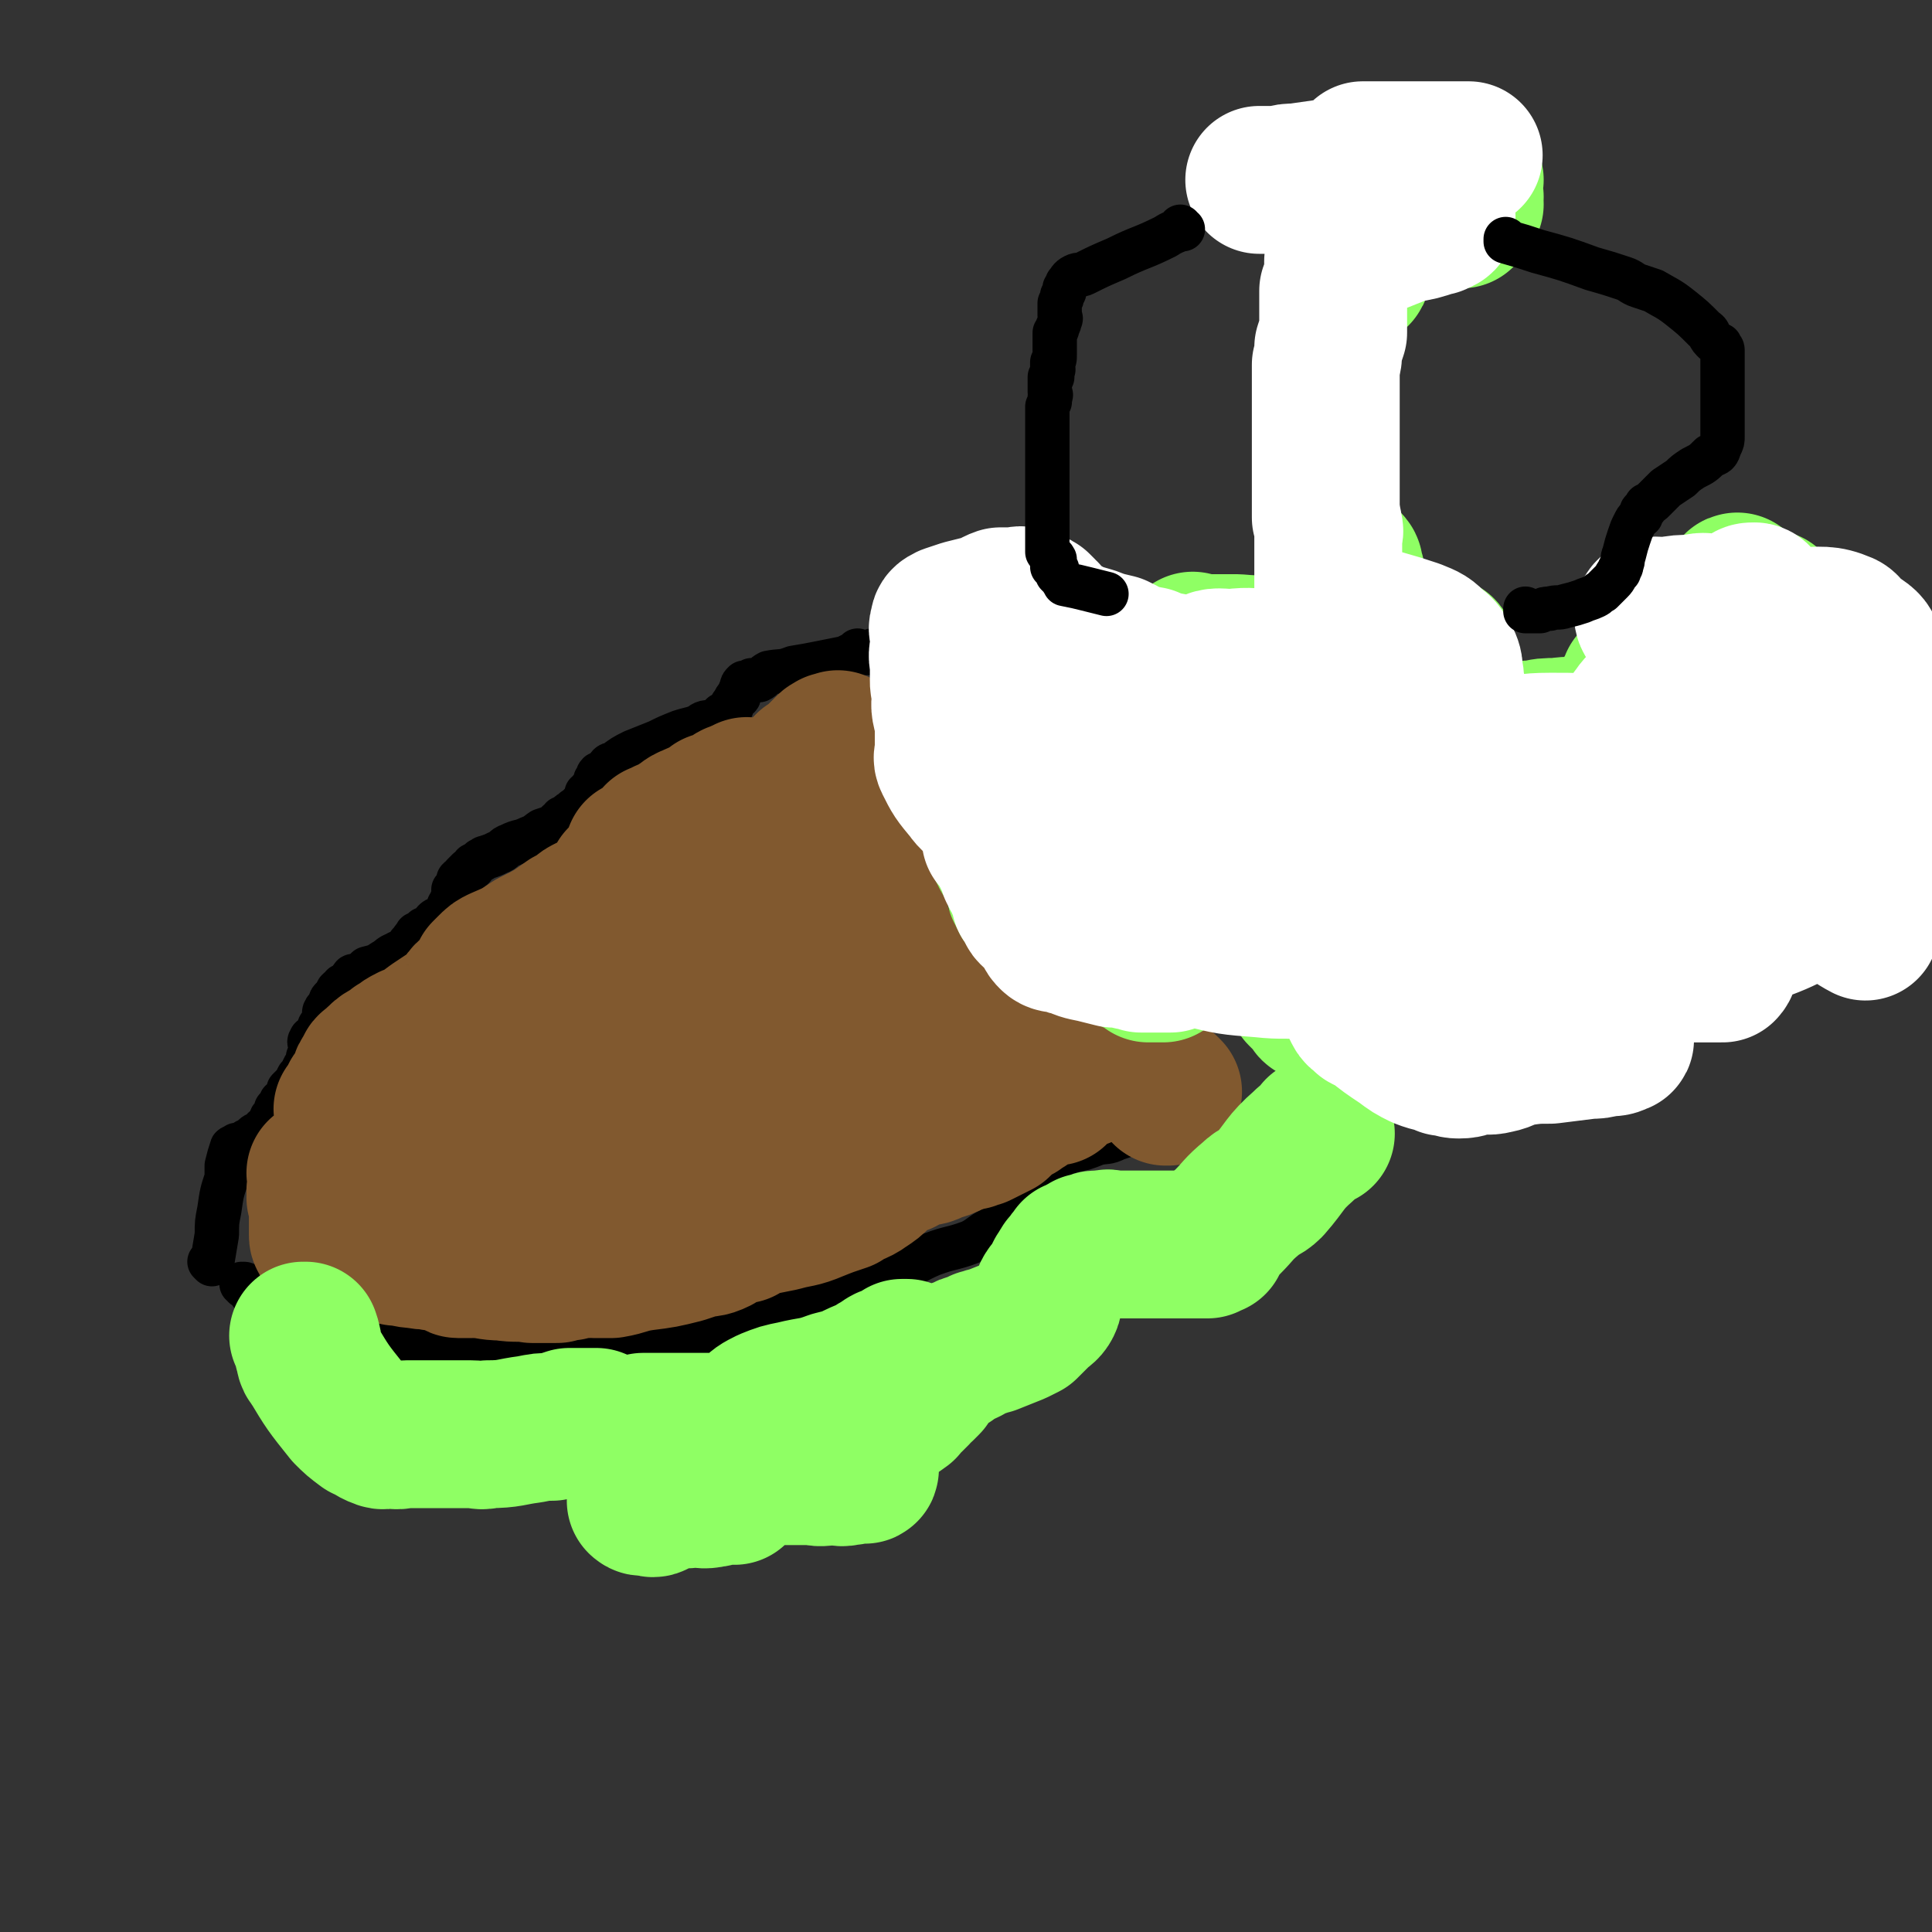
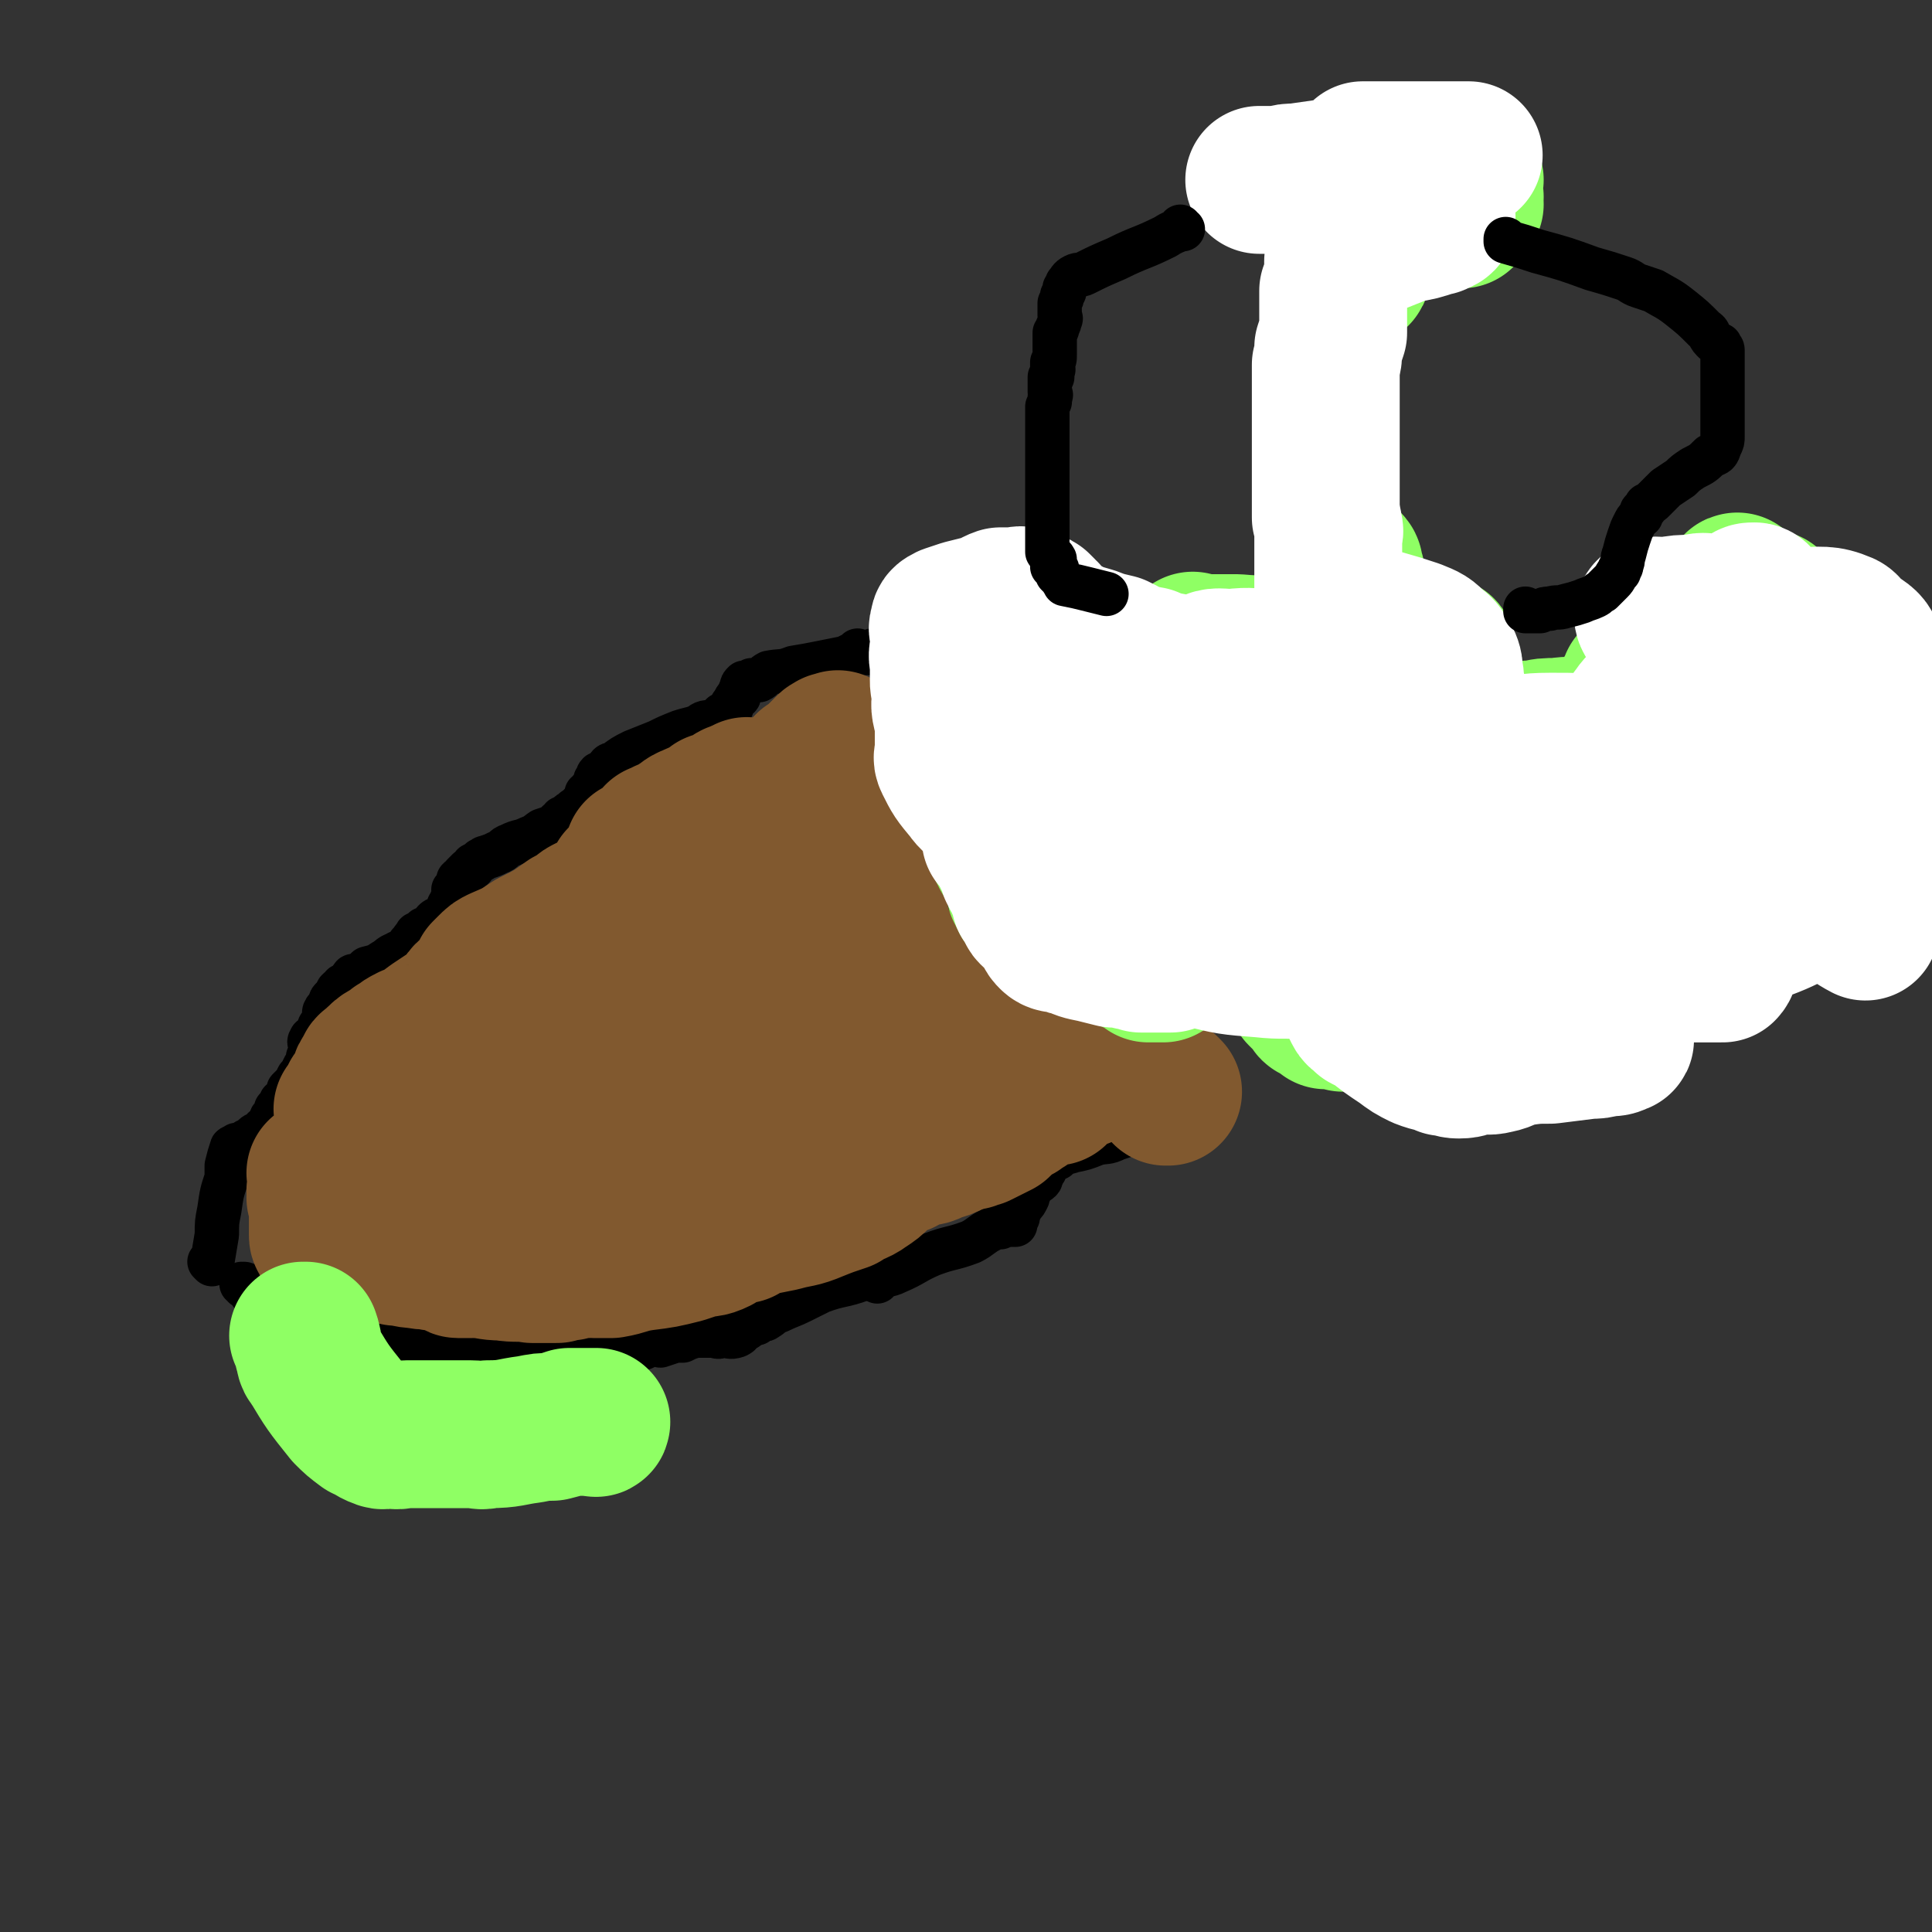
<svg xmlns="http://www.w3.org/2000/svg" viewBox="0 0 784 784" version="1.1">
  <rect x="0" y="0" width="784" height="784" fill="#333333" stroke="none" />
  <g fill="none" stroke="#000000" stroke-width="18" stroke-linecap="round" stroke-linejoin="round">
    <path d="M356,520c0,0 -1,-1 -1,-1 0,0 0,0 1,1 0,0 0,0 0,0 0,0 -1,-1 -1,-1 0,0 0,0 1,1 0,0 0,0 0,0 0,0 -1,-1 -1,-1 0,0 0,0 1,1 0,0 0,0 0,0 0,0 -1,-1 -1,-1 0,0 0,0 1,1 0,0 0,0 0,0 0,0 -1,-1 -1,-1 0,0 0,0 1,1 0,0 0,0 0,0 0,0 -1,-1 -1,-1 4,-2 5,-1 9,-3 7,-3 7,-4 14,-7 8,-3 8,-2 16,-5 4,-2 4,-3 8,-5 2,-1 2,-1 4,-1 1,-1 1,-1 2,-1 0,0 0,0 0,0 1,-1 1,0 1,0 0,0 0,0 0,0 1,0 0,-1 0,-1 0,0 0,0 0,1 0,0 0,0 0,0 1,0 0,-1 0,-1 0,0 0,0 0,1 0,0 0,0 0,0 1,0 0,-1 0,-1 0,0 0,0 0,1 0,0 0,0 0,0 1,0 0,-1 0,-1 0,0 0,0 0,1 0,0 0,0 0,0 1,0 0,-1 0,-1 0,0 0,0 0,1 1,0 1,0 1,0 0,0 0,0 1,0 1,0 1,0 1,0 0,-1 0,-1 0,-2 0,0 0,0 1,-1 0,0 0,0 0,-1 0,0 0,0 0,0 1,-1 0,-1 0,-2 1,0 1,0 1,-1 1,-1 1,-1 1,-1 1,-1 1,-1 2,-3 0,-1 0,-1 0,-2 0,0 1,0 1,-1 1,-1 0,-2 2,-3 1,-1 1,0 2,-1 1,-1 0,-1 0,-2 1,0 0,0 0,-1 1,0 1,0 1,0 1,-1 1,-1 1,-1 0,-1 0,-1 1,-2 0,0 0,0 0,0 1,-1 1,-1 1,-1 0,0 0,0 1,-1 0,0 0,0 1,-1 0,0 1,0 1,0 1,-1 1,-1 2,-2 2,-1 2,0 4,-1 5,-1 5,-1 10,-3 4,-1 4,0 8,-2 3,-1 3,-1 6,-2 1,-1 1,-1 3,-1 2,-1 2,-1 4,-2 1,0 0,0 1,0 0,0 0,0 0,0 0,0 0,0 0,0 1,0 0,-1 0,-1 0,0 0,1 0,1 1,-1 0,-1 0,-1 0,-1 0,-1 0,-2 1,-1 2,-1 3,-2 0,0 -1,0 -1,0 1,-1 1,-1 2,-2 0,0 -1,0 -1,-1 1,0 1,0 2,0 0,0 0,0 0,0 0,-1 0,-1 0,-1 0,-1 0,-1 0,-1 0,-1 0,-1 0,-2 0,0 0,0 0,-1 1,0 1,0 1,-1 1,0 1,0 1,0 1,-1 1,-1 1,-2 1,-1 1,-1 2,-2 0,0 0,0 -1,0 0,0 0,0 0,0 0,0 0,0 0,0 1,0 0,-1 0,-1 0,0 0,0 0,1 0,0 0,0 0,0 1,0 0,-1 0,-1 0,0 0,0 0,1 0,0 0,0 0,0 1,0 0,-1 0,-1 0,0 0,0 0,1 0,0 0,0 0,0 1,0 0,-1 0,-1 " />
    <path d="M362,515c0,0 -1,-1 -1,-1 0,0 0,0 1,1 0,0 0,0 0,0 0,0 -1,-1 -1,-1 0,0 0,0 1,1 0,0 0,0 0,0 0,0 -1,-1 -1,-1 0,0 0,0 1,1 0,0 0,0 0,0 0,0 -1,-1 -1,-1 0,0 0,0 1,1 0,0 0,0 0,0 0,0 -1,-1 -1,-1 0,0 0,0 1,1 0,0 0,0 0,0 0,0 -1,-1 -1,-1 0,0 0,0 1,1 0,0 0,0 0,0 0,0 -1,-1 -1,-1 0,0 0,0 1,1 0,0 0,0 0,0 0,0 -1,-1 -1,-1 0,0 0,0 1,1 0,0 0,0 0,0 -6,2 -6,2 -12,4 -8,3 -9,2 -17,5 -4,2 -4,2 -8,4 -4,2 -5,2 -9,4 -3,1 -3,2 -5,3 -1,1 -1,0 -2,0 0,0 0,0 0,0 0,0 0,0 0,0 0,1 -1,0 -1,0 0,0 0,0 1,0 0,0 0,0 0,0 0,1 -1,0 -1,0 0,0 0,0 1,0 0,0 0,0 0,0 0,1 -1,0 -1,0 0,0 0,0 1,0 0,0 0,0 0,0 0,1 -1,0 -1,0 0,0 0,0 1,0 0,0 0,0 0,0 0,1 -1,0 -1,0 0,0 0,1 -1,2 0,0 0,-1 -1,-1 0,1 -1,1 -1,1 -1,1 -1,1 -2,2 0,0 0,0 -1,0 -1,1 -1,1 -1,1 -1,1 0,1 -2,2 -3,1 -3,0 -6,0 -2,1 -2,0 -4,0 -3,0 -3,0 -7,0 -3,1 -3,1 -5,2 -2,0 -2,0 -3,0 -3,1 -3,1 -6,2 -1,0 -1,-1 -3,-1 -2,1 -2,1 -4,2 -1,0 -1,0 -2,-1 -1,0 -1,0 -1,0 0,0 0,0 -1,0 0,0 0,0 -1,0 0,0 0,0 -1,0 -1,0 -1,0 -2,0 0,0 0,0 0,0 0,0 0,0 -1,0 0,0 0,0 -1,0 0,0 0,0 0,0 -1,0 0,0 0,0 0,0 0,0 0,0 -2,0 -2,0 -3,0 0,0 0,0 0,0 -1,0 -1,0 -2,0 0,0 0,0 -1,0 0,0 0,0 -1,0 0,0 0,0 0,0 -1,0 -1,0 -2,0 0,0 0,0 -1,0 -2,1 -2,1 -4,1 -3,0 -3,0 -6,0 -3,1 -3,1 -6,2 0,0 0,0 -1,-1 -2,0 -2,0 -4,0 -2,0 -2,0 -4,0 -1,0 -1,0 -2,0 -1,0 -1,0 -2,0 -1,0 -1,0 -3,0 -1,0 -1,0 -2,0 -1,0 -1,0 -2,0 -1,0 -1,0 -1,0 -2,0 -2,0 -3,0 -1,0 -1,0 -1,0 -1,0 -1,0 -1,0 -1,0 -1,0 -1,0 -1,0 -1,0 -2,0 0,0 0,0 0,0 0,0 0,0 0,0 -1,0 -1,0 -2,0 0,0 0,0 -1,0 0,0 1,0 1,0 -1,0 -1,0 -2,0 0,0 0,0 -1,0 0,0 0,0 -1,0 -1,0 -1,0 -2,0 -1,0 -1,0 -3,0 -1,0 -1,0 -2,0 -3,0 -3,0 -7,0 -1,0 -1,1 -3,0 -3,0 -3,1 -6,0 -2,0 -2,-1 -4,-1 -1,-1 -2,0 -3,-1 -2,0 -2,0 -3,0 -7,0 -7,0 -14,0 0,0 0,0 -1,0 0,0 0,0 -1,0 -1,0 -1,0 -1,0 -1,0 -1,0 -1,0 0,0 0,0 0,0 0,0 0,0 0,0 0,0 0,0 0,-1 -1,0 -1,0 -2,0 0,0 1,0 1,0 0,0 -1,1 -1,0 -1,0 -1,0 -2,-1 0,0 -1,1 -1,0 0,0 0,0 0,0 0,-1 0,-1 0,-2 0,0 0,0 0,0 0,0 0,0 -1,-1 0,0 0,0 0,-1 0,0 0,0 0,-1 0,0 -1,1 -1,0 0,0 0,0 0,-1 -1,0 -1,0 -2,0 0,1 0,0 -1,0 -1,0 -1,1 -2,0 -1,0 -1,0 -1,0 0,-1 0,-1 0,-1 0,0 0,0 0,-1 0,0 0,-1 0,-1 -1,0 -1,0 -2,0 0,1 0,1 0,0 -1,0 -1,-1 -1,-1 0,-1 -1,0 -1,-1 0,0 0,0 0,-1 0,0 -1,0 -1,0 0,0 0,0 0,0 -1,0 -1,0 -2,0 0,0 0,1 0,0 -1,0 -1,0 -2,-1 0,-1 0,-1 0,-1 0,0 0,0 -1,-1 0,0 0,0 0,0 -2,0 -2,-1 -4,-1 -1,-1 -2,0 -3,-1 0,0 0,0 -1,-1 -1,-1 -1,-1 -3,-1 -1,-1 -2,0 -3,0 -1,-1 0,-1 0,-2 -1,0 -1,0 -1,0 -1,-1 -1,-1 -1,-1 0,0 0,0 0,0 0,0 0,-1 -1,-1 0,0 1,0 1,1 0,0 0,0 0,0 0,0 0,-1 -1,-1 0,0 1,0 1,1 0,0 0,0 0,0 -1,0 -1,0 -1,0 0,0 0,0 0,0 0,0 0,0 0,0 0,0 0,-1 -1,-1 0,0 1,0 1,1 0,0 0,0 0,0 0,0 0,-1 -1,-1 0,0 1,0 1,1 0,0 0,0 0,0 0,0 0,-1 -1,-1 0,0 1,0 1,1 0,0 0,0 0,0 0,0 0,-1 -1,-1 0,0 1,0 1,1 1,0 1,0 2,0 " />
    <path d="M86,513c0,0 0,-1 -1,-1 0,0 1,0 1,1 0,0 0,0 0,0 0,0 0,-1 -1,-1 0,0 1,0 1,1 0,0 0,0 0,0 0,0 0,-1 -1,-1 0,0 1,0 1,1 0,0 0,0 0,0 0,0 0,-1 -1,-1 0,0 1,0 1,1 0,0 0,0 0,0 0,0 0,-1 -1,-1 0,0 1,0 1,1 0,0 0,0 0,0 0,0 0,-1 -1,-1 0,0 1,0 1,1 0,0 0,0 0,0 0,0 0,-1 -1,-1 0,0 1,0 1,1 0,0 0,0 0,0 0,0 0,-1 -1,-1 0,0 1,0 1,1 0,0 0,0 0,0 0,0 0,-1 -1,-1 0,0 1,0 1,1 0,0 0,0 0,0 0,0 0,-1 -1,-1 0,0 1,0 1,1 0,0 0,0 0,0 0,0 0,-1 -1,-1 0,0 1,0 1,1 0,0 0,0 0,0 0,0 0,-1 -1,-1 0,0 1,0 1,1 0,0 0,0 0,0 0,0 0,-1 -1,-1 0,0 1,0 1,1 0,0 0,0 0,0 0,0 0,-1 -1,-1 0,0 1,0 1,1 0,0 0,0 0,0 0,0 0,-1 -1,-1 0,0 1,1 1,1 1,-6 1,-6 2,-12 0,-5 0,-5 1,-10 1,-7 1,-7 3,-13 0,-3 0,-3 0,-5 1,-4 1,-4 2,-7 0,-1 1,0 2,-1 0,0 0,0 0,0 0,-1 0,0 1,0 1,0 1,0 1,0 1,-1 1,-1 2,-2 1,0 1,0 1,0 1,-1 1,-1 2,-2 1,-1 2,-1 3,-1 1,-1 1,-1 1,-2 1,0 1,0 1,0 0,-1 1,0 1,0 0,-1 0,-1 0,-1 0,0 0,0 0,0 1,-1 1,0 1,0 0,-1 0,-1 0,-2 0,0 0,0 0,-1 0,-1 1,0 1,-1 1,0 1,0 1,0 0,-1 0,-1 0,-2 0,0 0,-1 0,-1 0,0 1,0 1,0 1,-1 1,-1 1,-1 0,-1 0,-1 0,-2 0,0 1,0 1,0 1,0 0,0 1,0 0,-1 0,-1 0,-1 1,-1 1,-1 1,-1 0,-1 0,-1 0,-2 0,0 0,0 0,0 0,-1 0,-1 1,-1 0,-1 0,-1 1,-1 1,-2 1,-2 2,-4 1,-1 1,-1 2,-2 0,-1 0,-1 0,-1 1,-2 1,-2 2,-3 1,0 1,0 1,-1 0,0 0,0 0,0 0,0 0,0 0,0 0,0 -1,-1 -1,-1 0,0 1,0 1,1 0,0 0,0 0,0 0,0 -1,0 -1,-1 0,0 1,-1 1,-1 0,0 0,1 0,1 0,-1 0,-1 0,-1 0,0 0,0 0,0 0,-2 0,-2 0,-3 0,-2 -1,-2 0,-3 0,-1 1,-1 1,-1 1,-1 1,-1 2,-2 1,-2 0,-2 1,-3 1,-1 1,-1 2,-2 0,0 0,1 0,1 0,-1 0,-1 0,-1 0,0 0,0 0,-1 0,0 0,0 0,-1 0,0 0,1 0,1 0,-2 -1,-2 0,-3 0,-1 1,0 1,-1 1,0 0,-1 1,-2 0,-1 0,-1 1,-2 1,-1 1,-1 2,-3 1,-1 1,-1 2,-1 0,-1 0,-1 0,-1 1,0 1,0 2,0 0,0 0,0 0,0 0,0 1,0 1,0 0,-1 0,-1 0,-2 0,0 0,-1 1,-1 0,-1 0,-1 1,-1 3,-1 3,-1 5,-3 4,-1 4,-1 7,-3 2,-1 2,-2 5,-3 1,-1 1,0 2,-1 2,-1 2,-1 3,-3 2,-2 1,-2 3,-3 0,-1 0,0 1,0 0,0 0,0 0,0 0,0 -1,0 -1,-1 1,0 1,0 2,-1 1,0 1,-1 1,-1 1,0 2,0 3,0 1,-1 0,-2 1,-3 1,-1 1,-1 2,-1 1,-1 1,-1 2,-1 1,-1 0,-1 1,-2 1,0 1,0 2,0 0,-1 0,-1 0,-1 0,0 0,0 0,0 0,0 -1,0 -1,-1 0,-1 1,-1 1,-2 0,0 0,-1 1,-1 0,-1 0,-1 1,-1 0,0 0,0 0,0 0,0 -1,-1 -1,-1 0,0 1,0 1,1 0,0 0,0 0,0 0,-1 0,-1 0,-1 0,-1 0,-1 0,-1 0,0 0,1 0,1 0,-1 0,-1 0,-2 0,0 0,1 0,1 0,0 0,0 0,0 0,0 -1,-1 -1,-1 0,0 1,1 1,1 0,-1 0,-1 0,-1 0,0 0,0 0,0 0,-1 0,-1 0,-1 0,0 0,0 0,0 0,-1 1,-1 1,-2 0,0 0,0 0,-1 0,0 0,0 0,0 1,-1 1,-1 2,-1 0,-1 0,-1 0,-1 1,-1 1,-1 2,-2 1,0 1,0 2,-1 0,-1 0,-1 0,-1 2,-1 2,-1 3,-2 1,0 1,-1 2,-1 3,-1 3,-1 5,-2 3,-1 2,-2 5,-3 4,-2 4,-1 8,-3 3,-1 2,-1 5,-3 3,-1 3,-1 6,-2 0,-1 0,-1 0,-1 1,-1 1,-1 2,-1 0,0 0,0 1,0 0,0 0,0 0,0 0,0 -1,-1 -1,-1 0,0 0,1 1,1 0,-1 0,-1 1,-2 1,-1 1,-1 3,-2 0,-1 0,0 1,-1 1,-1 1,-1 2,-2 1,-1 1,-2 2,-3 0,0 0,0 1,0 0,0 0,0 0,0 0,0 -1,-1 -1,-1 0,0 1,1 1,1 0,-1 -1,-1 0,-2 0,0 0,0 1,-1 1,0 1,0 1,-1 1,0 1,-1 1,-1 0,-1 -1,-1 0,-2 0,0 0,0 0,0 1,0 1,0 1,-1 0,0 -1,0 0,-1 0,0 0,0 1,0 1,-1 1,-1 1,-1 1,-1 1,-1 1,-1 1,-1 1,-2 3,-2 4,-3 4,-3 8,-5 5,-2 5,-2 10,-4 4,-2 4,-2 9,-4 3,-1 4,-1 7,-2 2,-1 2,-2 5,-2 2,-1 2,0 4,0 1,0 0,-1 0,-2 0,0 1,0 2,0 0,0 0,0 0,0 0,0 0,0 0,0 0,0 -1,-1 -1,-1 0,0 0,1 1,1 0,-1 0,-1 1,-2 0,0 0,0 1,0 1,-2 1,-2 1,-3 1,-1 1,-2 2,-3 0,0 1,0 1,-1 0,-1 0,-1 1,-3 0,-1 0,-1 1,-2 0,0 0,0 1,0 0,0 0,0 0,0 1,0 1,0 2,-1 2,0 2,0 3,0 2,-1 2,-2 4,-3 5,-1 5,0 10,-2 6,-1 6,-1 11,-2 5,-1 5,-1 10,-2 2,-1 2,-1 4,-2 1,0 1,0 2,0 0,0 0,0 0,0 0,0 -1,-1 -1,-1 0,0 0,1 1,1 0,0 0,0 1,0 1,0 1,0 1,0 0,0 0,0 0,0 0,0 0,0 1,0 0,0 0,0 1,0 1,0 1,0 1,0 0,0 0,0 1,0 0,0 0,0 0,0 0,0 -1,-1 -1,-1 0,0 0,0 1,1 0,0 0,0 0,0 0,0 -1,-1 -1,-1 0,0 1,0 2,1 0,0 0,0 0,0 0,0 0,0 0,0 0,0 -1,-1 -1,-1 0,0 0,0 1,1 0,0 0,0 0,0 0,0 -1,-1 -1,-1 0,0 0,0 1,1 0,0 0,0 0,0 " />
  </g>
  <g fill="none" stroke="#81592F" stroke-width="30" stroke-linecap="round" stroke-linejoin="round">
    <path d="M310,396c0,0 -1,-1 -1,-1 0,0 0,0 1,1 0,0 0,0 0,0 0,0 -1,-1 -1,-1 0,0 0,0 1,1 0,0 0,0 0,0 0,0 -1,-1 -1,-1 0,0 1,0 1,1 -4,1 -4,1 -8,3 -3,1 -3,1 -7,2 -10,4 -10,4 -19,7 -9,3 -9,3 -17,6 -3,1 -3,2 -5,3 -1,0 -2,0 -2,0 -1,0 0,0 0,0 2,-1 2,-1 4,-1 3,0 3,-1 6,-1 7,-2 7,-2 15,-4 6,-2 6,-1 12,-3 2,-1 2,-1 4,-2 2,-1 2,-2 5,-3 2,-1 2,0 3,-1 2,0 1,-1 3,-1 0,-1 1,0 1,0 0,0 0,0 0,0 0,0 0,0 0,0 0,0 -1,-1 -1,-1 0,0 0,0 1,1 0,0 0,0 0,0 0,0 -1,-1 -1,-1 0,0 1,1 1,1 -1,0 -1,0 -2,0 0,0 0,0 -1,0 0,0 0,0 0,0 -1,0 -1,0 -1,0 -1,0 0,0 0,0 0,0 0,0 0,0 0,0 0,-1 -1,-1 0,0 0,1 0,1 -1,-1 0,-1 0,-2 0,-1 0,-1 0,-2 0,-2 -1,-2 0,-5 0,-3 1,-3 1,-6 0,-1 0,-1 0,-2 1,-3 1,-3 3,-6 2,-2 3,-1 5,-3 0,-1 0,-1 1,-1 0,-1 0,0 0,0 2,0 2,0 4,0 2,0 2,0 3,0 6,-1 6,-1 12,-1 4,-1 4,0 8,0 2,0 2,-1 4,0 2,0 2,1 5,2 1,1 2,1 2,2 0,1 0,1 -1,2 -1,2 -2,2 -3,3 -4,3 -4,3 -8,6 -4,3 -4,2 -9,5 -3,2 -3,3 -6,5 -1,0 -2,-1 -3,0 -2,0 -1,1 -3,1 -2,1 -2,1 -3,1 -1,0 -1,0 -2,0 -1,-1 -1,-1 -2,-2 -1,-2 -1,-2 -2,-5 0,-1 0,-1 0,-2 -1,-3 -1,-3 0,-6 0,-3 0,-3 1,-7 1,-3 0,-4 2,-7 1,-1 1,-1 2,-2 1,-1 1,-1 1,-1 1,-1 1,-1 2,-1 0,-1 0,0 1,0 0,0 0,0 0,0 0,0 0,0 0,1 0,0 0,0 0,1 0,0 0,0 0,1 0,1 0,1 0,1 0,1 0,1 0,2 0,1 0,2 0,3 -1,2 -1,1 -2,3 0,2 0,2 0,4 -1,2 -1,2 -2,3 0,1 0,1 0,2 -1,1 -1,1 -2,2 0,0 0,0 0,0 0,0 0,0 0,1 0,0 0,0 0,0 -1,0 -1,0 -1,0 0,0 0,0 -1,0 -1,0 -1,0 -2,0 0,0 0,0 0,0 -1,0 -1,0 -2,0 0,0 0,0 -1,0 0,0 0,0 -1,0 0,0 0,0 0,0 -1,-1 0,-1 0,-2 -1,-1 -1,0 -2,-1 0,-1 0,-1 -1,-2 0,-1 0,0 -1,-1 -1,-1 -1,-1 -2,-2 0,0 -1,0 -1,0 -1,-1 -1,0 -2,0 -3,0 -3,-1 -6,0 -4,0 -4,0 -8,1 -3,0 -3,0 -6,1 -2,1 -2,1 -4,2 -3,1 -3,1 -5,2 -2,2 -2,2 -3,3 -1,1 -1,2 -1,3 -1,1 -1,0 -2,1 0,0 1,0 1,1 0,0 -1,0 0,1 0,2 0,2 2,3 3,3 3,3 7,4 5,1 5,1 10,1 4,1 4,1 9,1 3,-1 3,-2 7,-3 1,0 1,0 2,-1 3,-1 3,-1 5,-3 1,-1 1,-1 1,-2 1,0 1,0 1,-1 0,0 0,0 -1,0 -2,-1 -2,0 -4,0 -3,0 -3,-1 -7,0 -8,0 -8,0 -15,2 -6,1 -6,1 -11,4 -3,1 -3,1 -5,3 -4,3 -4,3 -8,7 -2,3 -3,2 -5,6 -1,2 -1,2 -2,4 0,0 1,0 1,0 0,0 0,0 0,1 0,0 0,0 0,0 0,0 -1,-1 -1,-1 0,0 0,1 1,1 0,0 0,0 1,0 1,0 1,0 1,0 0,0 1,0 1,-1 0,0 0,0 1,0 0,0 0,0 0,0 1,-1 1,0 2,-1 0,0 0,0 0,-1 0,0 0,1 0,1 0,0 0,0 0,0 0,0 -1,-1 -1,-1 0,0 0,0 1,1 0,0 0,0 0,0 0,0 -1,-1 -1,-1 0,0 0,0 1,1 0,0 0,0 0,0 0,0 -1,-1 -1,-1 0,0 0,0 1,1 0,0 0,0 0,0 3,0 3,0 5,0 5,1 5,1 11,1 5,0 5,0 11,0 4,0 4,0 9,0 3,0 3,0 6,0 3,0 3,0 5,0 1,0 1,0 2,0 1,-1 1,-2 3,-3 8,-2 8,-1 16,-4 8,-2 8,-2 16,-6 3,-1 3,-1 5,-3 5,-2 5,-1 9,-4 3,-2 3,-2 5,-4 2,-2 2,-1 4,-2 0,0 0,0 1,0 0,-1 0,-1 1,-1 0,0 0,0 0,0 0,0 -1,-1 -1,-1 0,0 0,0 1,1 0,0 0,0 0,0 0,0 -1,-1 -1,-1 0,0 1,1 1,2 -2,2 -3,1 -5,2 -7,4 -7,3 -14,7 -6,3 -6,3 -12,7 -5,4 -6,4 -10,7 -2,2 -2,2 -3,4 -3,2 -3,2 -6,3 -3,2 -3,1 -5,3 -2,0 -2,1 -3,1 -1,0 -1,0 -1,0 -2,-1 -2,0 -3,0 -3,0 -3,0 -6,0 -4,0 -4,0 -8,0 -2,-1 -2,-1 -5,-1 -1,-1 -1,0 -2,0 -2,-1 -3,-1 -4,-1 -2,-1 -2,-2 -4,-2 -1,-1 -2,-1 -3,-2 -1,-1 -1,-1 -2,-3 0,-1 0,-1 0,-1 0,-1 -1,-1 0,-1 1,-2 1,-2 3,-3 2,-1 2,-1 3,-2 4,-1 4,-1 8,-2 4,-1 4,-1 8,0 2,0 2,0 3,1 2,1 2,1 3,2 1,1 1,2 2,3 0,2 1,2 1,3 -1,2 -1,2 -2,3 -4,2 -4,2 -8,4 -5,2 -5,2 -10,3 -5,1 -5,0 -10,1 -1,0 -1,0 -2,0 -3,0 -3,0 -5,0 -2,-1 -1,-2 -3,-3 -1,-2 -1,-2 -2,-3 -1,-1 -1,-1 -1,-2 0,-2 0,-2 0,-3 0,-2 0,-2 0,-3 0,-2 -1,-2 0,-3 0,-1 0,-1 1,-2 5,-1 5,-1 10,-1 3,-1 3,0 7,0 1,0 2,-1 3,0 0,0 -1,1 -2,2 -1,2 -2,1 -3,2 -3,3 -2,3 -5,5 -2,2 -2,2 -5,3 -1,1 0,1 -1,2 -1,0 -1,0 -2,0 -1,-1 -1,-1 -1,-1 -1,-2 -1,-2 -2,-3 -1,-2 -2,-1 -3,-3 0,0 0,-1 0,-2 -1,0 0,-1 0,-1 0,-1 0,-1 0,-2 0,-1 0,-1 0,-3 0,0 -1,-1 0,-1 1,-1 1,0 2,0 1,0 0,0 0,0 0,0 1,-1 1,0 1,2 1,2 1,5 0,2 0,2 0,4 0,2 0,2 0,3 0,0 -1,0 -1,0 -1,-1 -1,0 -1,0 0,-2 0,-2 0,-4 -1,-2 -2,-2 -2,-5 -1,-3 -1,-3 -2,-7 0,-2 0,-2 1,-4 0,-3 -1,-5 1,-6 3,-4 5,-3 10,-5 8,-3 8,-3 16,-5 7,-1 7,-1 13,-2 2,-1 2,-1 4,-1 2,0 3,-1 5,0 1,0 1,0 1,1 0,0 0,1 -1,1 -1,1 -1,0 -3,1 -3,0 -3,0 -6,1 " />
    <path d="M267,399c0,0 -1,-1 -1,-1 0,0 0,0 1,1 0,0 0,0 0,0 0,0 -1,-1 -1,-1 0,0 0,0 1,1 0,0 0,0 0,0 0,0 -1,-1 -1,-1 0,0 0,1 1,1 1,-1 1,-1 3,-2 3,-2 3,-2 6,-4 15,-8 15,-9 30,-15 7,-3 7,-3 14,-4 4,0 4,0 8,1 3,0 3,0 6,1 1,0 1,0 1,1 1,0 2,0 2,1 1,1 0,1 0,1 -1,1 -2,0 -3,1 -3,1 -3,1 -6,3 -2,1 -2,2 -4,2 -4,2 -4,2 -8,3 -5,1 -5,1 -10,2 -7,0 -7,0 -13,0 -5,-1 -5,-2 -9,-3 -2,-1 -2,-1 -3,-2 -2,-1 -3,-1 -3,-2 0,-1 2,-1 3,-2 4,-3 3,-4 6,-6 5,-3 5,-3 10,-6 3,-2 3,-2 7,-4 3,-1 4,-1 7,-1 7,-1 7,-1 13,-1 6,-1 6,0 12,0 4,0 4,0 9,0 2,0 5,-1 4,0 -1,1 -3,2 -7,4 -6,2 -6,1 -12,3 -2,0 -2,0 -4,0 -4,0 -4,1 -8,1 -3,0 -3,-1 -6,-1 -2,0 -2,0 -4,0 -1,-1 -1,-1 -3,-2 -1,0 -1,0 -2,0 0,0 0,0 1,0 0,0 0,0 0,0 0,0 -1,-1 -1,-1 0,0 0,1 1,1 1,0 1,0 3,0 1,0 1,0 2,0 2,0 2,-1 4,0 5,0 5,0 10,1 3,0 3,0 5,1 2,0 2,0 3,1 0,0 1,0 1,0 -1,0 -2,0 -3,0 -1,0 -1,0 -2,0 -2,0 -2,0 -4,0 -1,0 -1,0 -2,0 -2,0 -2,-1 -4,0 -2,0 -2,1 -4,1 -5,2 -5,2 -11,3 -3,1 -3,1 -7,2 -6,1 -6,0 -12,2 -5,2 -5,2 -10,4 -4,2 -4,2 -7,4 -3,2 -3,2 -5,5 -1,1 -1,2 -2,3 -1,3 0,3 -1,5 -1,2 -1,2 -2,3 -1,2 -1,2 -1,4 -1,1 -1,1 -2,2 0,1 0,1 0,2 -1,3 0,3 0,5 0,3 -1,3 -1,5 0,3 0,3 0,6 0,2 0,2 0,4 0,1 0,1 0,3 0,1 0,1 0,3 0,3 0,3 0,6 0,1 -1,1 0,3 0,2 0,3 1,5 0,1 1,1 2,1 0,1 0,0 0,1 1,0 1,1 2,1 1,0 1,0 3,0 4,-1 4,-1 9,-2 2,0 2,0 4,-1 3,-2 3,-2 6,-3 1,-1 1,-1 2,-3 1,-1 1,-2 1,-3 -2,-2 -3,-1 -5,-3 -2,-1 -2,0 -3,-2 -3,-2 -3,-3 -6,-5 -2,-1 -2,-1 -4,-2 -3,-1 -4,-1 -7,-2 -1,0 -1,1 -2,1 -4,0 -4,0 -7,0 -6,0 -6,0 -11,0 -4,-1 -4,-1 -9,-2 -1,0 -1,0 -2,0 -1,0 -1,0 -3,0 -1,0 -1,0 -2,0 -1,-1 -1,-2 0,-2 0,0 1,1 2,1 2,-1 2,-2 4,-3 2,-2 2,-2 4,-4 3,-3 3,-3 7,-6 3,-4 2,-4 6,-7 3,-3 4,-3 7,-6 3,-2 3,-1 6,-3 1,0 1,0 2,-1 2,-1 2,-1 4,-2 1,0 2,1 3,1 0,0 1,-1 1,0 0,0 0,0 0,1 -1,0 -1,1 -2,1 0,0 -1,-1 -1,0 -2,0 -2,1 -4,2 -1,1 -1,0 -2,1 -1,0 -1,0 -2,0 0,0 0,0 -1,0 -1,0 -1,0 -1,0 -1,0 -1,0 -1,0 -1,-2 0,-2 0,-4 0,-2 -1,-2 0,-4 4,-8 3,-10 9,-16 3,-3 5,-1 10,-3 6,-2 6,-2 13,-4 4,-2 4,-2 9,-2 2,-1 2,-1 5,0 1,0 1,0 2,0 0,1 0,1 0,2 0,1 0,1 0,2 0,2 1,2 0,5 -2,3 -2,3 -5,6 -2,2 -3,1 -5,3 -5,2 -5,2 -10,4 -4,1 -4,2 -7,3 -3,1 -3,0 -7,1 -1,0 -1,0 -3,0 0,0 0,0 -1,0 0,0 0,0 0,0 0,0 0,0 0,0 0,0 -1,-1 -1,-1 " />
  </g>
  <g fill="none" stroke="#81592F" stroke-width="60" stroke-linecap="round" stroke-linejoin="round">
    <path d="M330,399c0,0 -1,-1 -1,-1 0,0 0,0 1,1 0,0 0,0 0,0 0,0 0,-1 -1,-1 -9,-1 -9,-1 -18,-2 -13,-2 -13,-3 -26,-5 -15,-1 -15,-1 -30,-1 -12,1 -13,0 -24,4 -16,5 -17,6 -32,14 -2,1 0,2 -1,4 -1,1 -3,2 -2,2 5,2 6,2 12,3 6,0 7,2 13,0 9,-3 8,-5 16,-10 18,-11 20,-9 37,-21 12,-9 12,-10 23,-22 5,-6 5,-6 10,-13 1,-2 1,-2 2,-4 0,0 0,0 0,0 -4,0 -4,0 -8,2 -5,1 -5,1 -11,3 -10,5 -11,4 -21,10 -7,4 -7,5 -14,10 -5,5 -5,4 -10,9 -3,3 -4,3 -5,6 -2,2 -1,3 -2,4 0,0 0,-1 1,-2 6,-4 7,-4 14,-8 16,-8 16,-8 31,-17 9,-7 9,-7 18,-14 3,-3 3,-3 6,-7 1,-1 1,-2 1,-2 -5,1 -6,2 -11,4 -7,2 -7,2 -14,4 -11,5 -11,5 -22,10 -8,4 -8,4 -17,8 -3,2 -3,2 -5,4 -1,1 -3,2 -2,2 0,0 1,-1 2,-1 3,-2 3,-2 7,-3 12,-5 12,-5 24,-10 10,-5 11,-4 19,-10 7,-4 7,-5 13,-10 0,0 0,-1 -1,-1 -2,1 -2,1 -4,2 -6,0 -6,-1 -12,0 -5,0 -5,1 -9,1 -5,2 -5,1 -10,3 -3,0 -3,1 -6,1 -1,1 -2,1 -2,1 1,0 2,-1 4,-1 2,-1 2,-1 5,-1 7,-3 7,-2 14,-5 6,-2 5,-3 10,-6 4,-3 4,-3 7,-5 1,-2 1,-2 3,-3 0,-1 0,-1 0,-2 1,0 1,0 2,-1 0,0 0,0 0,0 0,0 0,0 0,0 0,0 -1,-1 -1,-1 0,0 0,0 1,1 0,0 0,0 0,0 0,0 -1,-1 -1,-1 0,0 1,1 1,1 -1,0 -1,0 -1,0 -1,0 -1,0 -2,0 0,0 0,0 0,0 0,0 -1,0 -1,1 -2,0 -2,0 -3,1 -4,2 -4,2 -7,3 -2,2 -2,2 -4,3 -3,1 -3,1 -5,2 -3,1 -3,2 -5,3 -2,2 -2,1 -4,3 -2,0 -2,0 -3,1 -1,0 -1,0 -2,1 0,0 0,-1 0,0 -1,0 0,0 0,1 0,0 0,0 0,0 -1,1 -1,1 -2,2 -1,0 -1,0 -1,0 0,1 0,1 -1,2 -1,1 -1,1 -1,2 -1,1 -1,1 -2,2 -1,1 -1,1 -1,2 -1,0 -1,0 -2,1 0,0 0,0 0,1 -2,1 -2,1 -3,2 0,0 0,0 0,1 -1,0 -1,0 -2,1 0,1 0,1 0,2 0,0 0,0 0,1 -1,1 -1,1 -1,2 0,1 0,1 0,1 0,1 0,1 0,2 -1,1 -2,1 -3,3 -1,0 0,0 -1,1 -1,1 -1,1 -1,2 -1,1 -1,1 -2,3 0,1 -1,1 -1,1 -1,2 -1,2 -2,4 -2,1 -2,0 -4,1 -2,2 -2,2 -4,3 -3,1 -3,0 -6,1 -2,1 -2,1 -3,2 -3,1 -3,1 -6,2 -2,0 -2,1 -4,1 -2,1 -2,0 -4,1 -1,0 -1,0 -2,1 -2,1 -2,1 -4,1 -1,1 -2,0 -3,1 -1,0 0,1 -1,1 0,1 -1,0 -1,1 0,0 0,0 -1,0 0,0 0,0 0,1 0,0 0,0 0,0 0,0 0,0 0,0 0,0 -1,-1 -1,-1 0,0 0,0 1,1 0,0 0,0 0,0 0,0 -1,-1 -1,-1 0,0 0,0 1,1 0,0 0,0 0,0 0,0 -1,-1 -1,-1 0,0 0,0 1,1 0,0 0,0 0,0 0,0 -1,-1 -1,-1 0,0 0,0 1,1 0,0 0,0 0,0 0,0 -1,0 -1,-1 1,-1 1,-1 2,-2 2,-2 2,-2 4,-3 7,-3 7,-3 13,-7 8,-4 8,-4 15,-9 2,-1 2,-1 5,-3 1,-1 1,-1 3,-2 1,0 1,1 2,1 0,0 0,0 1,0 0,0 0,0 0,0 0,0 -1,-1 -1,-1 0,0 0,0 1,1 0,0 0,0 0,0 0,0 -1,-1 -1,-1 0,0 0,0 1,1 0,0 0,0 0,0 0,0 -1,-1 -1,-1 0,0 0,0 1,1 0,0 0,0 0,0 0,0 -1,-1 -1,-1 0,0 0,0 1,1 0,0 0,0 0,0 0,0 -1,-1 -1,-1 0,0 0,0 1,1 0,0 0,0 0,0 0,0 -1,-1 -1,-1 0,0 0,0 1,1 0,0 0,0 0,0 0,0 -1,-1 -1,-1 0,1 1,2 1,4 -1,1 -2,1 -5,2 -5,4 -4,5 -10,8 -5,3 -5,3 -11,5 -4,3 -4,3 -8,5 -3,2 -3,2 -7,3 -1,1 -1,1 -2,2 -2,1 -2,1 -4,2 0,0 0,1 -1,1 -1,1 -1,1 -2,2 0,1 -1,0 -2,1 -2,2 -1,3 -3,5 -2,2 -2,2 -5,3 -3,2 -3,2 -6,4 -4,3 -4,3 -7,5 -2,1 -2,0 -3,1 -3,1 -2,2 -5,3 -3,3 -4,2 -7,5 -1,1 -1,1 -2,2 0,1 -1,0 -1,1 -1,0 -1,1 -1,1 0,1 0,1 -1,2 -1,1 -1,1 -1,2 -1,2 -1,2 -2,4 -1,2 -1,2 -2,3 0,2 0,2 -1,3 -1,1 -1,1 -2,2 0,0 1,0 1,1 0,1 0,1 0,2 0,1 0,1 0,2 0,1 -1,1 -1,2 0,0 0,0 0,1 0,1 0,1 0,2 0,1 0,1 0,1 0,1 0,1 0,2 0,0 0,0 0,1 0,1 0,1 0,1 0,1 0,1 0,1 0,0 0,0 0,1 0,1 0,1 0,2 0,1 0,1 0,1 0,1 0,1 0,1 0,1 0,1 0,2 0,1 0,1 0,2 0,1 0,1 0,2 0,0 0,0 0,1 0,0 0,0 0,1 0,1 0,1 0,2 0,1 0,1 0,2 0,1 0,1 0,3 0,0 0,0 0,1 0,1 0,1 0,3 0,0 0,0 0,1 -1,1 -1,1 -1,2 -1,1 0,1 0,3 0,1 0,1 0,2 0,0 0,0 0,1 0,1 -1,0 -1,1 -1,1 0,1 0,2 0,1 -1,1 -1,1 0,1 0,1 0,2 0,0 0,0 0,1 0,0 0,0 0,1 0,0 0,0 0,0 0,0 -1,-1 -1,-1 0,0 1,0 1,1 0,0 0,0 0,0 0,0 -1,-1 -1,-1 0,0 1,0 1,1 0,0 0,0 0,0 0,0 -1,-1 -1,-1 0,0 1,0 1,1 0,0 0,0 0,0 0,0 -1,-1 -1,-1 0,0 1,0 1,1 0,0 0,0 0,0 0,0 -1,-1 -1,-1 0,0 1,0 1,1 0,0 -1,0 -1,0 0,0 0,0 0,0 0,0 -1,-1 -1,-1 0,0 1,0 1,1 0,0 0,0 0,0 0,0 -1,-1 -1,-1 0,0 1,0 1,1 -1,0 -1,0 -2,0 -1,0 -1,0 -1,0 -1,-1 -1,-1 -1,-2 -1,-2 -1,-2 -1,-3 -1,0 -1,0 -1,-1 0,-1 0,-1 0,-3 0,-1 0,-1 0,-2 0,-2 0,-2 0,-4 0,-2 0,-2 0,-4 0,-1 0,-1 0,-1 0,-3 0,-3 0,-5 0,-1 0,-1 0,-2 0,-2 0,-2 0,-3 0,0 0,0 0,0 0,0 0,0 0,0 0,0 -1,-1 -1,-1 0,0 1,0 1,1 0,0 0,0 0,0 0,0 -1,-1 -1,-1 0,0 1,0 1,1 0,0 0,0 0,0 0,0 -1,-1 -1,-1 0,0 1,0 1,1 0,0 0,0 0,0 0,0 -1,-1 -1,-1 0,0 1,0 1,1 0,0 0,0 0,0 0,0 -1,-1 -1,-1 0,0 1,0 1,1 0,0 0,0 0,1 0,0 0,0 0,1 0,0 0,0 0,1 0,0 0,0 0,0 0,0 0,0 0,1 0,0 0,0 0,1 0,0 0,1 0,1 0,0 0,0 0,0 0,-1 0,0 0,0 0,0 0,0 0,1 0,0 0,0 0,0 0,0 -1,-1 -1,-1 0,0 1,1 1,2 0,0 0,0 0,0 0,0 0,0 0,0 0,0 -1,-1 -1,-1 0,0 1,0 1,1 0,0 0,0 0,0 0,0 -1,-1 -1,-1 0,0 1,0 1,1 0,0 0,0 0,1 0,0 0,0 0,0 0,0 0,0 0,1 0,0 0,0 0,0 0,0 -1,-1 -1,-1 0,0 1,1 1,2 0,0 0,0 0,1 0,0 0,0 0,1 0,0 0,0 0,0 0,0 0,0 0,0 0,0 0,0 0,1 0,0 0,0 0,1 0,0 0,1 0,1 0,0 0,-1 0,0 0,0 0,0 0,1 0,1 0,1 0,1 0,1 0,1 0,1 0,0 0,0 0,1 0,1 0,1 0,2 0,0 0,0 0,1 0,0 0,0 1,0 0,1 0,1 1,1 2,1 2,1 4,2 5,1 4,2 9,3 5,1 5,0 11,1 2,0 2,0 4,1 4,0 4,1 8,1 4,1 4,0 7,1 2,0 2,0 4,0 3,1 3,0 5,1 0,0 0,0 0,1 0,0 0,-1 1,0 0,0 0,0 0,0 0,0 -1,1 0,1 0,0 1,0 2,0 0,-1 0,0 0,0 1,0 1,0 3,0 1,0 1,-1 2,0 5,0 5,1 11,1 6,1 6,0 12,1 5,0 5,0 10,0 3,-1 2,-1 5,-1 3,-1 3,-1 7,-1 1,-1 1,0 3,0 1,0 1,0 2,0 2,0 2,0 5,0 6,-1 6,-2 13,-3 8,-1 8,-1 16,-3 3,-1 3,-1 6,-2 4,-1 4,0 8,-2 3,-2 3,-3 6,-4 2,-1 2,0 3,0 1,0 0,0 1,0 1,-1 1,-1 2,-2 2,0 2,0 4,-1 5,-1 5,-1 10,-2 7,-2 7,-1 14,-4 5,-2 5,-2 11,-4 4,-3 5,-2 9,-5 3,-2 3,-2 5,-4 1,-1 1,-1 2,-2 1,-1 1,-1 3,-3 2,-1 2,-1 4,-1 0,0 0,0 0,0 0,0 0,0 0,0 1,0 1,0 1,0 0,-1 0,-1 1,-2 1,0 1,0 2,0 2,-1 1,-1 3,-1 4,-1 4,0 7,-2 4,-1 4,-1 8,-3 3,-1 3,-1 6,-2 0,0 0,0 1,0 1,-1 1,-1 3,-1 2,-1 2,-1 4,-2 2,-1 2,-1 4,-2 2,-2 2,-2 3,-3 1,-1 1,-1 1,-1 2,-1 2,-1 3,-2 1,-1 1,0 1,0 1,-1 1,-1 2,-2 0,0 0,0 1,0 0,-1 1,-2 1,-2 0,0 0,0 -1,1 0,0 0,0 0,0 1,0 0,-1 0,-1 0,0 0,0 0,1 1,0 1,0 1,0 0,-1 1,-1 1,-1 1,0 1,-1 1,-1 1,0 1,0 1,-1 1,0 1,0 2,-1 1,0 1,0 2,0 0,0 0,0 0,0 1,0 1,0 1,0 0,0 0,0 0,0 1,0 0,-1 0,-1 0,0 1,0 2,1 0,0 0,0 1,0 0,-1 0,-1 1,-2 0,0 0,0 0,0 0,0 0,0 0,0 1,-1 1,-1 1,-1 0,0 0,-1 1,-1 0,0 0,0 0,1 0,0 0,0 0,0 0,0 0,0 0,0 1,0 0,-1 0,-1 0,0 0,0 0,1 0,0 0,0 0,0 1,0 0,-1 0,-1 0,0 1,0 0,1 0,0 0,0 -1,0 -1,0 -1,0 -1,0 0,0 0,0 -1,0 0,0 0,-1 -1,0 -1,0 -1,0 -2,1 -4,1 -4,2 -8,2 -5,1 -5,1 -9,1 -7,1 -7,1 -14,2 -5,2 -5,2 -10,3 -4,1 -4,1 -8,3 -3,1 -3,0 -5,2 -2,1 -2,2 -4,3 -2,1 -2,0 -5,0 -2,1 -2,1 -4,1 -7,1 -7,1 -13,2 -7,0 -7,0 -14,1 -5,0 -6,-1 -11,0 -4,0 -4,1 -7,2 -1,0 -2,-1 -3,0 -5,0 -5,0 -10,1 -7,1 -7,2 -14,2 -6,1 -6,1 -12,1 -5,0 -5,0 -10,1 -4,0 -4,-1 -9,0 -5,0 -5,0 -10,1 -8,1 -8,1 -17,1 -8,1 -8,0 -16,1 -4,0 -4,0 -9,1 -2,0 -2,-1 -5,0 -2,0 -2,0 -4,1 -1,0 -1,0 -3,0 -2,0 -2,0 -3,0 0,0 0,0 0,0 0,0 0,0 0,0 0,0 -1,-1 -1,-1 0,0 1,0 1,1 0,0 0,0 0,0 1,-1 0,-1 1,-1 9,-3 9,-3 18,-6 8,-3 8,-3 15,-6 6,-2 6,-1 12,-4 2,-1 1,-2 3,-4 3,-1 4,0 6,-2 1,-1 1,-2 2,-3 2,-2 3,-2 5,-3 2,-1 2,-1 5,-2 6,-4 6,-4 13,-8 6,-4 6,-4 11,-8 4,-3 4,-3 8,-6 3,-1 3,-1 5,-3 1,-2 1,-2 2,-4 0,0 1,0 1,-1 0,-1 0,-1 0,-1 0,-1 0,-1 0,-2 0,-3 0,-3 0,-6 0,-5 -1,-5 0,-9 0,-5 0,-5 1,-9 1,-4 1,-4 2,-8 0,-3 0,-3 1,-6 1,-2 2,-2 2,-4 0,-1 0,-2 0,-3 0,-2 0,-2 0,-3 0,-1 -1,-1 0,-2 0,-3 0,-3 0,-5 1,-2 1,-2 2,-3 1,-2 1,-2 2,-4 0,-1 0,-1 1,-2 1,-1 1,-1 2,-2 0,0 0,0 1,0 0,-1 0,0 1,0 1,0 1,0 1,0 0,0 0,0 0,0 0,0 0,0 0,0 0,0 -1,-1 -1,-1 1,1 1,1 2,2 1,1 1,1 3,2 3,1 3,2 7,3 5,1 5,1 10,2 3,1 3,1 7,3 2,1 2,1 3,2 1,1 1,1 2,2 2,2 2,1 4,3 2,2 1,3 2,5 2,3 2,3 3,6 2,3 1,3 3,6 0,1 1,1 1,2 1,2 1,2 2,5 1,2 1,2 2,5 0,1 -1,1 0,3 0,1 0,1 1,3 0,2 0,2 0,3 1,1 1,1 2,2 1,3 0,3 2,6 1,2 1,2 2,5 1,3 1,3 3,6 2,3 2,4 4,7 2,3 2,4 5,6 2,3 2,2 5,5 4,3 4,3 8,6 2,2 3,1 5,3 2,2 2,2 3,4 0,0 0,0 0,1 0,0 -1,0 -2,0 -2,0 -2,0 -5,0 -1,0 -1,0 -2,0 -2,0 -2,0 -4,0 -3,-1 -3,-1 -6,-2 -3,-1 -3,-1 -6,-3 -2,-1 -1,-2 -3,-3 -1,-1 -1,-1 -3,-2 -2,-1 -2,-1 -5,-2 -3,-1 -3,-1 -6,-2 -4,-2 -4,-3 -8,-5 -2,-1 -3,-1 -5,-2 -4,-3 -4,-3 -8,-6 -3,-3 -3,-3 -5,-6 -3,-3 -3,-3 -5,-7 -2,-6 -1,-6 -3,-13 0,-3 -1,-3 -1,-6 -1,-2 0,-2 -1,-5 0,-2 0,-2 0,-4 -1,-1 0,-2 0,-3 -1,-2 -1,-2 -1,-5 -1,-3 0,-3 0,-6 0,-3 0,-3 0,-6 0,-4 0,-4 0,-7 0,-4 0,-4 0,-8 0,-2 -1,-2 0,-4 0,-5 0,-5 1,-9 0,-4 0,-4 1,-8 1,-4 1,-4 2,-8 0,-2 0,-2 0,-5 1,-1 1,-1 2,-2 2,-1 2,-1 4,-3 1,-1 1,-1 2,-2 1,-1 1,-1 2,-2 1,-1 1,-1 2,-1 0,-1 0,0 0,0 1,0 1,0 2,0 0,0 0,0 1,0 0,0 0,0 0,0 0,0 0,0 0,0 0,0 -1,-1 -1,-1 0,0 0,0 1,1 0,0 0,0 0,1 0,1 0,1 0,1 0,1 0,1 0,2 0,1 0,1 0,2 0,2 -1,2 0,4 0,3 0,3 1,6 0,2 1,2 1,4 1,1 1,1 1,3 1,2 1,2 2,4 0,1 1,1 1,2 2,3 2,3 3,5 0,1 0,1 1,3 0,0 0,0 0,1 0,0 0,0 0,0 0,0 0,0 0,0 0,0 -1,-1 -1,-1 0,0 0,0 1,1 0,0 0,0 0,0 0,0 -1,-1 -1,-1 0,0 0,0 1,1 0,0 0,0 0,0 0,0 -1,-1 -1,-1 0,0 0,0 1,1 0,0 0,0 0,1 0,0 0,0 0,1 0,0 0,0 0,0 0,1 0,1 0,2 0,1 0,1 0,3 0,0 0,0 0,0 0,3 0,3 0,5 0,0 -1,0 0,1 0,2 -1,2 0,3 0,2 1,1 2,3 0,2 -1,2 0,4 0,1 0,1 1,2 0,1 -1,2 0,3 0,2 1,2 1,3 0,1 -1,1 0,2 0,2 0,2 0,4 0,2 0,2 1,3 0,2 1,2 1,3 1,1 1,1 1,2 1,1 0,1 1,3 0,1 0,1 0,2 1,1 2,1 2,2 0,1 0,1 0,2 -1,1 0,1 0,2 0,1 0,1 0,2 0,2 0,2 0,3 0,0 0,0 0,0 0,2 -1,2 0,4 0,0 0,0 1,1 1,2 1,2 2,4 1,1 1,1 1,2 1,2 1,2 2,4 1,2 0,3 2,5 2,2 2,1 4,3 1,1 1,1 2,2 6,3 7,3 14,6 3,1 3,1 6,1 2,1 2,1 4,2 2,0 2,0 4,1 1,0 1,0 3,0 0,0 0,0 1,0 0,0 0,0 0,0 0,0 0,0 0,0 1,0 0,-1 0,-1 0,0 0,0 0,1 0,0 0,0 0,0 1,0 0,-1 0,-1 0,0 1,0 2,1 0,0 0,0 0,0 0,0 0,0 0,0 0,0 0,0 0,0 1,0 0,-1 0,-1 0,0 0,0 0,1 1,0 1,0 2,0 0,0 1,0 1,0 0,0 0,0 -1,0 0,0 0,0 0,0 1,0 0,-1 0,-1 0,0 1,0 2,1 0,0 0,0 1,0 0,0 -1,0 -1,0 1,0 1,0 1,0 0,0 0,0 1,0 0,0 0,0 0,0 1,0 2,0 2,0 0,0 -1,0 -1,0 1,0 2,0 3,0 3,-1 3,-1 6,-1 0,0 0,0 1,0 2,-1 2,0 4,0 1,0 1,0 3,0 0,0 0,0 1,0 1,0 1,0 2,0 0,0 0,0 1,0 1,0 1,0 2,0 0,0 0,0 -1,0 0,0 0,0 0,0 1,0 0,-1 0,-1 0,0 0,0 0,1 0,0 0,0 0,0 1,0 0,-1 0,-1 0,0 0,0 -1,1 0,0 0,0 -1,0 -1,0 -1,0 -1,0 0,0 0,0 -1,0 0,0 0,0 0,0 -1,0 -1,0 -1,0 0,0 0,0 0,0 0,0 0,0 0,0 0,0 0,0 -1,0 -1,0 -1,0 -1,0 -1,-1 0,-1 -1,-2 0,0 0,0 -1,-1 0,0 -1,0 -1,0 -1,-1 -1,-1 -2,-2 0,0 0,-1 -1,-1 0,-1 0,0 0,0 -1,-1 -1,-1 -2,-2 0,0 0,0 -1,-1 -1,-1 -1,-1 -2,-2 -1,-1 -1,-1 -3,-3 0,0 0,0 -1,0 -1,-2 -1,-2 -2,-3 -1,-1 -1,-1 -2,-1 -4,-2 -4,-2 -8,-4 -3,-3 -3,-3 -7,-5 -2,-1 -3,-1 -5,-2 -3,-2 -3,-3 -6,-4 -3,-2 -3,-2 -5,-3 -2,0 -2,0 -4,0 -1,-1 -1,-1 -1,-1 -1,-1 -1,0 -1,0 0,0 0,0 0,0 0,0 0,0 0,0 0,0 -1,-1 -1,-1 " />
    <path d="M474,443c0,0 -1,-1 -1,-1 0,0 0,0 0,1 0,0 0,0 0,0 1,0 0,-1 0,-1 0,0 0,0 0,1 0,0 0,0 0,0 1,0 0,-1 0,-1 0,0 0,0 0,1 0,0 0,0 0,0 1,0 0,-1 0,-1 " />
  </g>
  <g fill="none" stroke="#008000" stroke-width="60" stroke-linecap="round" stroke-linejoin="round">
    <path d="M709,296c-1,0 -1,-1 -1,-1 0,0 0,0 0,1 0,0 0,0 0,0 0,0 0,-1 0,-1 0,0 0,0 0,1 0,0 0,0 0,0 0,0 0,-1 0,-1 0,0 0,0 0,1 0,0 0,0 0,0 0,0 0,-1 0,-1 0,0 0,0 0,1 0,0 0,0 0,0 0,0 0,-1 0,-1 0,0 0,0 0,1 0,0 0,0 0,0 0,0 0,-1 0,-1 -1,2 0,3 -1,5 0,5 0,5 -1,9 -2,10 -2,10 -4,19 -1,5 -1,5 -2,9 0,2 0,2 0,4 0,0 0,0 0,1 0,0 0,0 0,0 0,0 0,-1 0,-1 0,0 0,0 0,1 0,0 0,0 0,0 0,0 0,-1 0,-1 0,0 0,0 0,1 0,0 0,0 0,0 0,0 0,-1 0,-1 0,0 0,0 0,1 0,0 0,0 0,0 0,0 0,-1 0,-1 0,0 0,1 0,1 0,-1 0,-1 0,-2 0,-2 0,-2 0,-4 0,-2 0,-2 0,-4 1,0 1,0 2,-1 0,0 0,0 0,1 " />
  </g>
  <g fill="none" stroke="#FFFFFF" stroke-width="60" stroke-linecap="round" stroke-linejoin="round">
    <path d="M712,337c-1,0 -1,-1 -1,-1 0,0 0,0 0,1 0,0 0,0 0,0 0,0 0,-1 0,-1 0,0 0,0 0,1 0,0 0,0 0,0 0,0 0,-1 0,-1 0,0 0,0 0,1 0,0 0,0 0,0 0,0 0,-1 0,-1 0,0 0,0 0,1 0,0 0,0 0,0 0,0 0,-1 0,-1 0,0 0,0 0,1 0,0 0,0 0,0 0,0 0,-1 0,-1 0,0 0,0 0,1 0,0 0,0 0,0 0,-4 0,-4 0,-8 0,-2 0,-2 0,-4 0,-10 0,-10 1,-20 0,-10 0,-10 1,-20 1,-5 1,-5 2,-9 0,-2 1,-3 1,-4 1,0 0,1 0,2 0,1 0,1 0,2 0,3 0,3 0,6 0,5 1,5 1,10 0,5 0,5 0,11 0,1 0,1 0,3 0,4 0,4 -1,8 0,2 1,2 0,5 0,1 0,1 -1,2 -1,0 -1,1 -1,1 -3,-1 -4,-1 -6,-3 -1,-1 -1,-2 -1,-4 0,-2 0,-2 0,-5 0,-2 0,-2 0,-3 0,-1 0,-1 0,-2 1,-1 1,-2 1,-2 0,-1 1,0 1,0 0,2 0,2 0,4 0,3 0,3 0,7 0,7 0,7 0,14 0,5 0,5 0,9 0,3 0,3 -1,5 0,2 0,2 -1,4 -1,1 -1,0 -2,1 -1,0 -2,0 -2,0 -1,-2 0,-3 0,-5 -1,-5 -1,-5 -1,-9 0,-4 1,-4 1,-8 0,-3 -1,-3 0,-5 1,-2 1,-2 2,-3 1,-1 1,0 1,0 1,-1 2,-2 2,-1 0,0 0,1 0,1 0,3 0,3 0,6 0,3 0,3 0,6 0,5 0,5 0,10 0,4 1,4 0,7 -1,3 -1,3 -3,6 0,1 -1,0 -1,1 -1,1 -2,2 -2,2 0,0 0,-1 0,-1 0,-1 0,-1 0,-1 0,-1 0,-1 0,-3 0,0 0,0 0,-1 0,0 0,0 0,-1 0,0 0,0 0,0 " />
  </g>
  <g fill="none" stroke="#8FFF64" stroke-width="60" stroke-linecap="round" stroke-linejoin="round">
    <path d="M706,303c-1,0 -1,-1 -1,-1 0,0 0,0 0,1 0,0 0,0 0,0 0,0 0,-1 0,-1 0,0 0,0 0,1 0,0 0,0 0,0 0,0 0,-1 0,-1 0,0 0,0 0,1 0,0 0,0 0,0 0,0 0,-1 0,-1 0,0 0,0 0,1 0,0 0,0 0,0 0,0 0,-1 0,-1 0,0 0,0 0,1 0,0 0,0 0,0 0,0 0,-1 0,-1 0,0 0,0 0,1 0,0 0,0 0,0 0,0 0,-1 0,-1 0,0 0,0 0,1 0,0 0,0 0,0 0,0 0,-1 0,-1 -4,4 -4,5 -8,9 -9,9 -9,8 -18,17 -3,3 -4,3 -7,8 -1,2 -1,2 -2,5 0,1 -1,1 -1,2 0,0 0,0 0,1 0,1 0,1 0,2 0,0 0,1 0,1 3,2 3,2 7,3 2,1 2,0 5,0 1,0 1,1 3,1 2,0 2,0 5,0 2,0 2,0 3,0 1,0 1,0 1,0 2,-1 2,-1 4,-3 1,-2 1,-2 3,-4 1,-2 1,-2 2,-5 1,-3 2,-3 3,-6 0,-2 0,-2 0,-4 1,-2 1,-2 2,-5 0,-2 1,-2 1,-4 1,-2 0,-2 0,-4 0,-2 0,-2 0,-3 0,-2 0,-2 0,-4 0,-2 0,-2 0,-4 0,-1 0,-1 0,-1 0,-2 0,-2 0,-4 0,-2 0,-2 0,-5 0,-3 0,-3 0,-6 0,-4 0,-4 0,-8 0,-2 0,-2 0,-4 0,-2 0,-2 0,-4 0,-1 0,-1 0,-2 0,-1 0,-1 0,-1 0,0 0,0 0,0 0,-1 -1,-1 -1,-1 0,0 0,-1 0,-1 -1,0 -1,0 -2,0 -1,-1 -1,0 -2,0 -1,0 -1,0 -1,0 -4,0 -4,0 -7,0 -4,-1 -3,-1 -7,-1 -3,-1 -3,0 -6,0 -2,0 -2,0 -3,0 -2,0 -2,0 -3,0 -2,1 -2,1 -3,2 -1,0 -1,0 -2,0 -1,1 -1,0 -2,1 -1,0 -1,0 -2,1 0,1 0,1 0,1 -1,2 -1,2 -2,3 -1,1 -1,1 -2,2 0,2 0,2 -1,3 -1,1 -1,1 -2,3 0,1 0,1 0,2 -1,1 -1,1 -2,2 0,0 0,1 0,1 0,1 -1,1 -1,2 0,0 0,0 0,0 0,0 0,1 -1,1 0,1 0,0 0,1 0,0 1,1 0,1 -1,0 -1,-1 -3,0 -4,1 -4,2 -9,3 -6,1 -6,0 -12,1 -5,0 -5,0 -9,1 -4,0 -4,0 -8,1 -2,0 -2,0 -4,0 0,0 0,0 0,0 0,0 -1,-1 -1,0 -1,0 0,1 -1,1 0,0 -1,0 -1,0 0,0 0,0 0,0 0,0 0,0 0,0 0,0 0,1 0,1 0,0 0,0 0,0 -1,0 -1,1 -2,2 0,0 0,0 0,0 0,0 0,0 -1,0 0,0 0,0 0,0 0,0 0,0 -1,1 0,0 0,0 0,0 -1,1 -1,1 -2,2 0,0 0,0 -1,1 0,0 -1,0 -1,0 0,1 0,1 0,2 0,0 0,0 0,1 0,0 -1,0 -1,1 -1,1 0,1 -1,2 -1,3 -1,3 -2,6 -2,2 -2,2 -3,5 -1,1 -1,1 -1,2 -1,1 -1,1 -2,2 -1,1 -1,1 -2,2 -2,0 -2,0 -5,0 -4,0 -4,0 -8,0 -5,0 -5,0 -9,0 -3,0 -3,0 -5,0 -2,1 -2,1 -3,2 -1,0 -1,0 -2,1 -1,0 -1,0 -1,1 -1,0 -1,0 -2,1 -1,0 0,1 -1,1 -1,1 -1,0 -2,1 0,0 0,0 0,0 -2,0 -2,0 -3,0 0,0 -1,-1 -1,0 -1,0 -1,0 -1,1 -2,0 -2,0 -3,1 -2,0 -2,0 -4,0 -4,-1 -4,-1 -8,-2 -4,-1 -4,-1 -7,-2 -6,-2 -5,-3 -11,-5 -4,-1 -4,-1 -8,-3 -3,-1 -3,-1 -6,-2 -2,-1 -2,-2 -4,-3 -1,-1 -1,-1 -3,-1 0,-1 0,-1 0,-1 0,0 0,0 -1,0 0,0 0,0 0,0 0,0 0,0 -1,0 0,0 -1,0 -1,0 0,-1 0,-1 -1,-2 0,-1 0,-1 0,-1 -1,-1 -2,0 -3,-1 -1,-2 0,-3 -1,-4 -1,-2 -1,-1 -3,-2 -1,-2 -2,-1 -3,-3 -3,-1 -2,-2 -5,-3 -2,-1 -3,0 -4,-1 -1,-1 0,-2 -1,-2 -2,-3 -3,-3 -6,-6 -3,-3 -3,-3 -7,-6 -3,-2 -3,-2 -6,-4 -3,-2 -3,-2 -6,-5 0,0 0,0 -1,0 0,0 0,0 -1,0 0,0 0,0 0,0 1,0 0,-1 0,-1 0,0 0,0 0,1 0,0 0,0 0,0 " />
    <path d="M531,365c0,0 -1,-1 -1,-1 0,0 0,0 0,1 0,0 0,0 0,0 1,0 0,-1 0,-1 0,0 0,1 0,1 3,0 3,0 6,0 14,1 14,1 27,2 9,1 10,3 19,2 6,0 6,-1 12,-3 3,-1 3,-3 6,-4 16,-6 17,-5 33,-11 4,-1 4,-2 7,-3 1,-1 1,-1 2,-2 2,-2 1,-2 3,-5 4,-3 4,-4 8,-7 3,-3 3,-3 7,-5 6,-3 7,-1 14,-4 4,-1 4,-1 9,-3 5,-2 6,-2 11,-5 4,-2 4,-2 7,-5 3,-3 3,-3 5,-5 2,-2 2,-2 4,-5 1,-1 1,-1 1,-2 0,-2 0,-2 0,-3 0,-5 0,-5 0,-9 0,-4 0,-4 0,-8 0,-1 0,-1 0,-1 0,-1 0,-2 0,-2 0,-1 0,-2 1,-2 0,0 0,0 0,0 0,3 0,3 0,7 0,1 0,1 0,3 0,3 1,3 1,6 1,3 1,3 2,6 0,2 1,1 1,3 1,1 0,1 0,3 0,0 0,0 0,0 0,-2 0,-2 0,-4 0,-3 0,-3 0,-6 0,-2 0,-2 0,-4 0,-4 0,-4 0,-8 0,-6 0,-6 0,-11 0,-2 0,-2 0,-5 0,-1 0,-1 -1,-2 0,-1 0,-1 0,-2 -1,-1 -1,-1 -2,-2 0,-1 0,-1 -1,-2 0,-2 0,-2 -1,-3 -1,-1 -1,-1 -2,-2 0,-2 0,-2 0,-3 0,-1 0,-1 -1,-2 -1,-3 -1,-3 -2,-6 0,-1 -1,-1 -1,-1 0,-1 0,-1 0,-1 0,0 0,0 0,0 0,0 0,-1 0,-1 0,0 0,0 0,1 0,0 0,0 0,0 0,0 0,-1 0,-1 -1,0 0,1 0,2 0,0 0,0 0,0 0,1 0,1 0,2 0,1 0,1 0,2 1,2 2,2 3,4 1,3 0,3 1,6 1,2 1,2 2,3 0,2 0,2 1,3 1,1 0,1 1,2 1,0 1,0 2,1 0,0 0,0 0,1 0,0 0,0 0,1 0,0 0,0 0,0 0,0 0,-1 0,-1 0,0 0,0 0,1 0,0 0,0 0,0 0,0 0,-1 0,-1 0,0 0,1 0,1 0,0 0,-1 0,-1 0,0 0,0 0,0 0,0 0,-1 0,-1 0,0 0,0 0,1 1,4 1,4 2,8 0,1 -1,1 -1,2 1,7 2,7 4,14 0,2 0,2 0,5 0,2 0,2 0,5 0,2 0,2 0,3 0,2 0,2 0,3 0,2 0,2 0,3 0,4 0,4 -1,7 -1,4 -1,4 -1,8 -1,4 -1,4 -1,9 0,3 0,3 -1,6 0,1 0,1 0,3 -1,3 -1,3 -2,6 0,2 0,2 -1,4 0,2 0,2 0,3 -1,2 -1,2 -2,3 -1,1 -1,1 -2,2 -3,3 -3,3 -6,5 -7,4 -7,3 -15,7 -3,1 -3,2 -7,3 -3,0 -3,-1 -6,0 -1,0 0,1 -1,2 -2,3 -2,3 -4,5 -2,1 -2,1 -3,3 -2,1 -2,1 -3,3 -2,1 -2,2 -4,3 -5,3 -5,3 -11,5 -7,2 -8,2 -15,4 -6,2 -6,2 -12,4 -4,1 -4,1 -8,2 -4,1 -4,1 -7,2 -2,1 -2,2 -4,3 -2,1 -1,1 -3,1 -5,2 -5,2 -10,2 -12,1 -12,0 -25,1 -4,0 -4,0 -8,0 -3,0 -3,0 -6,0 -3,0 -3,0 -6,0 -2,-1 -2,-1 -4,-1 0,0 0,0 0,0 -1,0 -1,0 -2,0 -1,0 -1,0 -1,0 -1,-1 -1,-1 -1,-1 -1,-1 -1,-1 -2,-2 0,0 -1,0 -1,0 -1,0 -1,0 -1,-1 0,-1 1,-1 0,-2 0,0 -1,1 -1,1 -1,-1 -1,-1 -2,-2 -1,-1 -1,-1 -2,-2 -2,-3 -2,-3 -4,-5 -6,-4 -6,-4 -12,-9 -3,-3 -3,-4 -6,-7 -3,-3 -3,-2 -7,-5 -1,-1 -1,-2 -2,-3 -2,-1 -2,-1 -3,-2 -1,0 -1,1 -1,1 0,0 0,0 -1,0 0,0 -1,0 -1,0 0,0 0,0 0,0 0,0 0,0 -1,0 -1,0 -1,0 -1,0 -1,0 -1,0 -3,0 0,0 0,0 -1,0 -1,-1 -1,-1 -2,-2 -7,-2 -7,-1 -14,-3 -3,-1 -3,-1 -5,-2 -7,-3 -7,-4 -14,-7 -3,-1 -4,0 -7,-1 -2,-1 -2,-1 -4,-3 -2,-1 -2,-1 -3,-3 -1,-1 -1,-1 -1,-1 -1,-1 -1,-1 -2,-1 0,-1 0,0 0,0 -1,-1 -1,-1 -2,-2 0,-1 0,-1 -1,-2 -1,-3 -2,-3 -2,-6 -1,-3 0,-3 -1,-7 0,-2 0,-2 0,-3 0,0 0,0 0,0 0,0 0,0 0,0 1,0 0,-1 0,-1 0,0 0,1 0,1 1,1 1,1 1,3 1,2 1,2 2,4 2,1 2,1 5,3 4,3 4,3 9,5 3,2 4,2 8,4 3,2 3,1 6,3 1,1 1,2 2,3 0,1 1,1 1,2 1,0 0,0 0,0 0,1 1,1 0,2 0,0 0,0 0,0 -1,0 -1,0 -2,0 0,0 0,0 -1,0 -2,0 -2,0 -3,0 -3,-1 -3,0 -5,-1 -3,0 -3,0 -5,-1 -2,-1 -2,-1 -4,-3 -2,-1 -2,-1 -3,-3 -2,-2 -2,-2 -3,-4 -2,-3 -2,-3 -3,-6 -2,-3 -2,-2 -4,-5 -1,-3 -1,-3 -2,-6 -1,-2 0,-3 -1,-5 0,-2 0,-2 -1,-5 -1,-2 -1,-2 -3,-4 0,0 0,0 -1,-1 -1,-1 0,-1 -1,-2 -1,-1 -2,-1 -3,-2 0,0 1,-1 0,-1 0,-2 0,-2 0,-3 -1,-1 -1,-1 -2,-3 -1,-2 -1,-2 -1,-4 -1,-3 -1,-3 -2,-7 -1,-3 -1,-3 -3,-6 -2,-4 -2,-4 -4,-7 -2,-2 -3,-2 -4,-5 -1,-2 -1,-2 -1,-4 1,-1 1,-1 2,-2 0,0 0,1 -1,1 0,0 0,-1 0,-1 0,-1 0,-1 0,-2 0,0 0,0 0,0 0,-1 0,-1 0,-2 0,0 0,0 0,-1 0,0 0,0 0,-1 0,0 0,0 0,0 1,-1 1,-1 2,-2 0,0 0,1 -1,1 0,0 0,0 0,0 1,0 0,-1 0,-1 0,0 0,1 0,0 1,0 1,-1 1,-1 1,0 1,0 1,0 1,-1 1,-1 2,-2 0,0 0,0 1,0 1,-1 1,-1 2,-2 1,-1 2,-1 3,-1 0,-1 0,-1 0,-1 1,-1 1,0 2,0 1,-1 1,-1 1,-1 1,0 1,0 2,0 0,-1 0,-1 0,-1 1,-1 1,-1 2,-2 0,0 0,0 0,0 1,0 0,-1 0,-1 0,0 0,0 0,1 0,0 0,0 0,0 1,0 0,-1 0,-1 0,0 0,0 0,1 0,0 0,0 0,0 1,0 0,-1 0,-1 0,0 0,0 0,1 0,0 0,0 0,0 0,0 0,0 -1,0 0,0 -1,0 -1,0 0,0 0,0 0,0 0,0 0,0 -1,0 -1,0 -1,0 -1,0 0,0 0,0 -1,0 -1,0 -1,0 -1,0 -1,0 -1,0 -1,0 0,0 -1,0 -1,0 0,0 0,0 0,0 0,0 0,0 0,0 1,0 1,-1 0,-1 -1,0 -1,1 -2,1 -2,0 -2,0 -4,0 -1,0 -1,0 -3,0 -1,1 -1,1 -2,2 -2,2 -3,3 -3,6 1,5 2,5 5,10 1,4 2,3 4,7 1,2 1,3 2,5 0,2 0,2 -1,4 0,2 0,2 0,3 1,3 1,3 1,5 1,1 2,0 2,1 0,2 -1,3 -1,5 1,2 1,2 2,4 1,1 1,1 1,2 0,1 0,1 1,3 0,2 0,2 1,4 1,2 1,2 2,4 1,3 0,3 1,5 2,3 2,3 4,5 1,2 1,2 2,5 1,1 1,1 1,2 1,1 1,1 2,2 2,1 2,1 3,1 11,2 11,2 22,3 4,0 4,0 9,0 4,0 4,0 7,0 3,0 3,-1 6,-1 2,0 2,0 4,0 1,-1 1,-1 2,-1 0,0 0,0 0,-1 1,0 1,0 1,-1 1,-1 1,-1 1,-1 1,-1 1,-1 3,-2 4,-1 4,-1 7,-2 6,-2 7,-2 13,-3 6,-2 6,-2 11,-3 4,-1 4,-1 8,-3 4,-1 4,0 7,-2 2,0 2,0 4,-1 1,-1 1,-1 2,-1 2,-1 2,-1 3,-1 1,-1 1,-1 3,-2 7,-1 7,0 15,-1 6,-1 6,-1 13,-2 6,-1 6,-1 11,-1 3,-1 3,-2 6,-2 3,0 3,0 6,0 2,0 2,0 4,0 1,0 1,0 2,0 3,0 3,0 5,0 8,-1 8,0 16,-1 6,0 6,-1 13,-2 4,0 4,0 8,-1 2,0 2,0 4,0 3,-1 3,-1 6,-1 2,-1 2,-1 5,-1 6,-1 6,-1 12,-1 8,-1 8,-2 15,-3 5,-1 5,-1 11,-2 4,-1 4,-1 8,-3 2,-1 2,-1 4,-2 2,-2 3,-1 4,-3 2,0 2,0 2,-2 1,0 1,0 1,-1 0,-1 0,-1 0,-2 1,-3 1,-2 2,-5 1,-5 2,-5 2,-10 1,-2 0,-2 0,-4 0,-3 0,-3 0,-6 0,-2 1,-2 1,-3 1,-2 1,-2 1,-4 0,-2 0,-2 0,-3 0,-1 0,-1 0,-1 0,0 0,0 0,0 0,0 0,-1 0,-1 0,0 0,0 0,1 0,0 0,0 0,1 0,0 0,0 0,0 0,1 0,1 1,2 0,1 0,1 0,1 2,3 1,3 3,6 2,5 2,5 5,9 3,5 3,5 6,9 3,4 3,3 6,7 2,3 1,3 3,6 2,3 2,2 4,4 0,1 1,1 1,2 1,2 1,2 2,4 1,1 1,1 1,2 2,14 2,14 4,29 0,2 0,2 0,5 0,1 0,1 0,2 0,1 0,1 -1,2 -3,2 -3,3 -6,5 -3,1 -3,1 -5,2 -4,1 -4,1 -8,3 -3,3 -3,3 -7,5 -1,1 -1,0 -2,1 -1,1 -1,1 -2,2 -2,2 -2,1 -4,2 -2,1 -2,2 -4,3 -5,1 -5,0 -10,2 -7,1 -7,1 -13,3 -5,1 -5,1 -10,1 -4,1 -4,0 -8,1 -2,0 -2,0 -4,0 -2,1 -2,0 -3,1 -1,0 -1,0 -2,1 -1,0 -1,0 -2,1 -2,2 -2,1 -3,3 -2,2 -2,3 -4,4 -5,3 -6,2 -12,3 -7,2 -7,2 -15,4 -6,1 -5,2 -11,3 -4,0 -4,0 -7,0 -3,0 -3,0 -5,0 -3,0 -3,0 -6,0 -2,0 -2,0 -3,-1 -7,-1 -7,-1 -14,-4 -7,-2 -7,-2 -13,-4 -6,-2 -5,-3 -11,-5 -3,-1 -3,-1 -6,-2 -2,-1 -2,-1 -3,-1 -2,-1 -2,0 -3,0 -1,0 -1,0 -2,0 -2,-1 -2,-1 -4,-2 -10,-3 -10,-3 -20,-7 -7,-2 -7,-2 -13,-5 -5,-2 -5,-2 -10,-4 -4,-1 -4,-2 -8,-3 -3,-1 -3,0 -5,0 -4,-1 -4,-1 -7,-1 -7,-2 -7,-2 -14,-3 -6,-2 -6,-2 -12,-4 -6,-2 -6,-3 -12,-4 -2,-1 -2,0 -4,0 -2,-1 -2,-2 -3,-3 0,0 1,1 0,1 0,-1 -1,0 -2,-1 -1,0 -1,-1 -2,-2 0,0 0,1 -1,1 -1,0 -1,0 -1,0 -1,0 -1,0 -2,0 0,-1 1,-1 0,-2 0,-1 0,-1 -2,-1 -2,0 -2,0 -4,0 0,-1 -1,-1 -1,-1 -1,-1 -1,-1 -2,-1 0,0 0,0 0,0 0,-1 0,0 -1,-1 0,0 1,-1 0,-1 0,0 0,1 -1,1 -1,0 -1,0 -1,0 -1,0 -1,0 -2,0 -1,-1 -2,-1 -3,-1 -1,-1 -1,-1 -2,-2 -3,-1 -3,0 -5,-2 -2,-1 -2,-1 -4,-2 -3,-1 -3,-1 -5,-2 -1,-1 0,-1 0,-2 -1,0 -1,1 -1,1 0,0 0,0 0,0 0,0 -1,-1 -1,-1 0,0 0,0 1,1 0,0 0,0 0,1 0,0 0,1 1,1 2,2 2,2 4,3 2,2 2,2 4,5 1,1 1,1 3,3 1,1 1,0 2,1 1,1 1,1 2,2 0,0 0,0 -1,0 0,1 0,1 0,2 0,0 0,0 0,1 0,0 0,0 0,1 1,0 1,0 1,0 0,0 0,-1 1,0 0,0 0,0 -1,1 0,1 0,1 0,1 0,0 0,1 0,1 0,0 0,0 0,0 0,0 0,0 0,0 0,0 0,0 0,1 0,0 0,0 0,0 0,0 0,0 0,1 0,0 0,0 0,1 0,0 0,0 0,1 0,0 0,0 0,1 1,1 1,1 1,1 0,0 0,0 0,1 1,0 1,1 1,1 0,1 0,1 1,1 1,0 1,0 1,1 1,1 0,1 1,2 1,2 2,2 2,3 1,1 0,1 0,2 0,0 0,0 0,0 0,0 0,0 0,0 1,0 0,-1 0,-1 0,0 0,1 0,2 1,0 0,0 0,1 0,0 0,0 0,1 0,0 0,0 0,0 0,1 0,1 0,1 1,1 1,1 1,2 1,0 2,-1 2,0 0,0 0,0 -1,0 0,1 0,1 0,2 0,0 0,0 0,0 1,0 1,0 1,1 0,0 0,1 1,1 2,1 2,0 4,1 2,1 2,2 4,3 4,2 4,2 8,4 4,2 4,2 9,3 3,1 4,1 7,3 2,0 2,0 3,1 1,0 1,0 2,1 1,0 0,0 0,0 0,0 0,0 0,1 0,0 0,0 0,1 0,0 0,1 0,1 0,0 1,0 1,1 1,0 1,0 1,1 1,0 1,-1 2,0 0,0 0,0 0,1 0,0 1,-1 1,0 1,0 1,0 1,1 0,0 0,0 0,0 1,0 1,0 1,0 1,0 1,0 1,0 0,0 0,0 1,0 0,0 0,0 1,1 0,0 0,0 1,1 0,0 0,0 0,1 1,0 1,0 1,0 1,0 1,0 2,0 1,0 1,0 2,0 1,0 1,0 1,0 " />
    <path d="M530,74c0,0 -1,0 -1,-1 0,0 0,1 0,1 0,0 0,0 0,0 1,0 0,0 0,-1 0,0 0,1 0,1 0,0 0,0 0,0 1,0 0,0 0,-1 0,0 0,1 0,1 0,0 0,0 0,0 1,0 0,0 0,-1 0,0 0,1 0,1 0,0 0,0 0,0 1,0 0,0 0,-1 0,0 0,1 0,1 0,0 0,0 0,0 1,0 -1,-1 0,-1 6,-1 7,0 15,-1 9,0 9,1 17,0 9,0 9,-1 18,-1 4,0 4,0 9,0 2,0 2,0 4,0 1,0 1,0 2,0 0,0 0,0 0,0 1,0 0,0 0,-1 0,0 0,1 0,1 0,0 0,0 0,0 1,0 0,0 0,-1 0,0 0,1 0,1 0,0 0,0 0,0 1,0 0,0 0,-1 0,0 0,1 0,1 0,0 0,0 0,0 0,1 0,1 0,1 0,1 0,1 0,1 1,0 1,0 1,0 1,0 1,0 1,0 0,0 0,0 0,0 1,0 0,0 0,-1 0,0 0,1 0,1 0,0 0,0 0,0 1,0 0,0 0,-1 0,0 0,1 0,1 0,0 0,0 0,0 1,0 0,0 0,-1 0,0 0,1 0,1 0,0 0,0 0,0 1,0 0,0 0,-1 0,0 0,1 0,1 0,0 0,0 0,0 1,0 0,0 0,-1 0,0 0,1 0,1 0,0 0,0 0,0 1,0 0,0 0,-1 0,0 0,1 0,1 0,0 0,0 0,0 1,0 0,0 0,-1 0,0 0,1 0,1 0,0 0,0 0,0 1,0 0,0 0,-1 0,0 0,1 0,1 0,1 0,1 0,3 0,1 0,1 0,3 0,0 0,0 0,1 0,0 0,0 0,0 1,0 0,-1 0,-1 0,1 0,1 0,3 0,0 0,0 0,0 0,0 0,0 0,1 0,0 0,0 0,0 1,0 0,-1 0,-1 -1,1 0,1 -1,2 -1,1 -1,1 -2,2 0,0 0,0 0,1 -2,0 -2,0 -3,0 -3,0 -3,0 -7,0 -4,0 -4,0 -9,0 -4,0 -4,0 -9,0 -3,0 -3,0 -6,0 -2,0 -2,0 -3,0 -1,0 -1,0 -3,0 0,0 0,0 0,0 0,0 0,0 0,0 1,0 0,0 0,-1 0,0 0,1 0,1 0,0 0,0 0,0 1,0 0,0 0,-1 0,0 0,1 0,1 0,0 0,0 0,0 1,0 0,0 0,-1 0,0 0,1 0,1 0,0 0,0 0,0 1,0 0,0 0,-1 0,0 0,1 0,1 0,0 0,0 0,0 0,1 0,1 0,1 0,0 0,1 0,1 0,1 -1,1 -1,1 0,1 0,1 0,1 0,2 -1,1 -2,3 0,1 0,1 0,3 0,0 0,0 0,1 0,1 0,1 0,2 0,0 0,0 0,0 0,0 0,0 0,1 0,1 0,1 0,1 0,1 0,1 0,1 0,1 0,1 0,2 0,0 0,0 0,1 0,0 0,0 0,1 0,0 0,0 0,1 0,0 0,0 0,1 0,0 0,0 0,0 0,1 0,1 0,1 0,0 0,0 0,0 0,0 0,0 0,1 0,0 0,0 0,0 0,0 0,0 0,0 1,0 0,-1 0,-1 0,0 0,1 0,1 0,0 0,0 0,0 1,0 0,-1 0,-1 " />
    <path d="M485,263c0,0 -1,-1 -1,-1 0,0 0,0 0,1 0,0 0,0 0,0 1,0 0,-1 0,-1 0,0 0,0 0,1 0,0 0,0 0,0 1,0 0,-1 0,-1 0,0 0,0 0,1 0,0 0,0 0,0 1,0 0,-1 0,-1 0,0 0,0 0,1 0,0 0,0 0,0 1,0 0,-1 0,-1 0,0 0,0 0,1 0,0 0,0 0,0 4,0 4,0 7,0 6,0 6,0 11,0 11,1 11,0 21,1 5,0 5,0 9,1 4,0 4,0 8,0 1,0 1,0 1,0 0,0 0,0 0,0 2,0 2,0 3,0 5,0 5,0 10,0 3,0 3,0 5,0 5,0 5,0 10,0 4,0 4,0 7,0 3,0 3,0 6,0 1,0 1,0 3,0 0,0 0,0 0,0 0,0 0,0 0,0 1,0 0,-1 0,-1 0,0 0,0 0,1 0,0 0,0 0,0 1,0 0,-1 0,-1 -1,0 -1,1 -1,1 -2,-1 -2,-1 -4,-2 -1,-1 -2,0 -3,-1 -3,-1 -3,-1 -5,-3 -2,-1 -2,0 -4,-1 -1,-1 -1,-1 -2,-1 -1,-1 -2,-1 -3,-1 -1,-1 -1,-1 -2,-2 -1,-1 -1,-1 -2,-1 0,-1 0,-1 -1,-2 -1,-1 -1,-1 -2,-1 -1,-1 0,-1 -1,-2 -1,-1 -2,0 -3,-1 0,-1 0,-1 -1,-2 0,-1 -1,-1 -1,-1 0,-2 0,-2 0,-3 -1,-1 0,-2 -1,-3 0,-2 0,-2 -1,-3 0,-1 1,-1 0,-2 0,-1 -1,-1 -1,-1 0,-1 0,-1 0,-2 0,0 0,0 0,0 0,0 0,0 0,0 1,0 0,-1 0,-1 0,0 0,0 0,1 0,0 0,0 0,0 1,0 0,-1 0,-1 0,0 0,0 0,1 0,0 0,0 0,0 1,0 0,-1 0,-1 0,0 0,0 0,1 0,0 0,0 0,0 1,0 0,-1 0,-1 0,0 0,0 0,1 0,0 0,0 0,0 1,0 0,-1 0,-1 0,0 0,0 0,1 0,0 0,0 0,0 1,0 0,-1 0,-1 0,0 0,0 0,1 0,0 0,0 0,0 1,0 0,-1 0,-1 " />
-     <path d="M536,460c0,0 -1,-1 -1,-1 0,0 0,0 0,1 0,0 0,0 0,0 1,0 0,-1 0,-1 0,0 0,0 0,1 0,0 0,0 0,0 1,0 0,-1 0,-1 0,0 0,0 0,1 0,0 0,0 0,0 1,0 0,-1 0,-1 0,0 1,0 0,1 -2,2 -3,2 -6,5 -8,7 -7,8 -14,16 -3,3 -4,2 -7,5 -6,5 -5,5 -10,10 -2,2 -2,2 -5,4 0,0 0,0 0,0 0,1 1,1 0,2 0,0 0,0 -1,1 0,0 0,0 0,0 1,0 0,-1 0,-1 0,0 0,0 0,1 0,0 0,0 0,0 1,0 0,-1 0,-1 0,0 0,0 0,1 0,0 0,0 0,0 1,0 0,-1 0,-1 0,0 0,1 0,2 0,0 0,0 0,0 0,0 0,0 0,0 1,0 0,-1 0,-1 -1,0 -1,0 -1,1 0,0 0,0 0,0 0,0 0,0 0,0 1,0 0,-1 0,-1 0,0 0,0 0,1 0,0 0,0 0,0 1,0 0,-1 0,-1 0,0 0,0 0,1 0,0 0,0 0,0 1,0 0,-1 0,-1 0,0 0,0 0,1 0,0 0,0 0,0 0,0 0,0 -1,1 0,0 0,0 0,0 0,0 -1,0 -1,0 0,0 0,0 0,0 0,0 0,0 -1,0 0,0 0,0 0,0 0,0 0,0 0,0 1,0 0,-1 0,-1 0,0 0,0 0,1 0,0 0,0 0,0 0,0 0,0 -1,0 0,0 0,0 0,0 0,0 0,0 0,0 1,0 0,-1 0,-1 0,0 0,0 0,1 0,0 0,0 0,0 1,0 0,-1 0,-1 0,0 0,0 0,1 0,0 0,0 0,0 1,0 0,-1 0,-1 0,0 0,0 0,1 0,0 0,0 -1,0 0,0 0,0 0,0 1,0 0,-1 0,-1 0,0 0,0 0,1 0,0 0,0 -1,0 0,0 0,0 0,0 0,0 0,0 -1,0 0,0 0,0 -1,0 0,0 0,0 0,0 -1,0 -1,0 -1,0 -1,0 -1,0 -1,0 0,0 0,0 -1,0 0,0 0,0 0,0 -1,0 -1,0 -1,0 0,0 0,0 0,0 0,0 0,0 -1,0 0,0 0,0 0,0 0,0 0,0 -1,0 0,0 0,0 -1,0 0,0 0,0 -1,0 -3,0 -3,0 -6,0 -2,0 -2,0 -4,0 -4,0 -4,0 -7,0 -3,0 -3,0 -6,0 -2,0 -2,-1 -4,0 -1,0 -1,0 -3,0 -1,0 -1,0 -2,1 0,0 0,-1 0,0 -1,0 -1,0 -2,0 0,0 1,1 0,1 0,0 0,0 -1,0 0,-1 0,-1 0,0 -1,0 -1,0 -2,1 0,0 1,-1 0,0 0,0 0,0 -1,1 -1,0 -1,-1 -1,0 0,0 0,0 -1,1 0,0 0,0 0,0 -1,1 -1,2 -2,3 0,1 -1,0 -1,1 -1,1 -1,2 -2,3 -1,2 -1,2 -2,4 -1,2 -2,2 -3,4 0,1 1,2 0,4 -1,2 -2,2 -4,4 -1,1 -1,1 -3,3 -1,1 -1,1 -2,2 -2,1 -2,1 -4,2 -5,2 -5,2 -10,4 -2,0 -2,1 -4,1 -2,1 -2,1 -5,2 -1,0 0,1 -1,1 -2,1 -2,1 -4,1 -1,1 -1,1 -2,2 -1,0 0,1 -1,1 -1,1 -1,0 -2,0 0,1 0,1 0,1 -2,2 -2,2 -3,3 -1,1 -1,1 -2,2 -1,1 -1,1 -2,2 0,0 0,0 0,1 -1,1 -1,1 -2,2 0,0 0,-1 -1,-1 -1,1 0,2 -1,3 -1,1 -1,1 -1,1 -1,1 -1,1 -2,2 -1,1 -1,0 -2,1 -1,1 0,2 -1,2 -2,2 -2,1 -4,2 -2,2 -2,2 -4,3 -1,1 -1,1 -3,2 -2,0 -2,1 -4,1 -8,2 -8,1 -17,2 -3,1 -3,1 -6,2 -3,2 -3,2 -6,4 -2,1 -2,0 -4,1 -1,1 -1,1 -2,1 -1,1 -1,0 -2,0 -1,1 -1,1 -1,1 0,0 0,0 0,0 -1,1 -1,1 -2,1 0,0 0,1 -1,1 -1,0 -1,0 -1,0 -3,2 -2,2 -5,4 0,0 0,0 -1,0 -1,1 -1,0 -2,0 0,0 0,0 1,0 0,0 0,0 0,0 0,1 -1,0 -1,0 0,0 0,0 1,0 0,0 0,0 0,0 0,0 0,0 0,0 1,0 1,0 1,0 1,0 1,0 2,0 2,0 2,0 4,0 5,1 5,1 10,1 5,0 5,0 11,0 4,1 4,0 9,0 2,0 2,1 5,0 2,0 2,0 4,-1 1,0 1,0 2,0 1,0 1,0 1,0 0,0 0,0 0,0 0,1 -1,0 -1,0 0,0 0,0 1,0 0,0 0,0 0,0 0,1 -1,0 -1,0 0,0 0,0 1,0 0,0 0,0 0,0 -2,0 -2,0 -3,0 -2,0 -2,0 -4,0 -1,0 -1,0 -2,0 -3,0 -3,1 -6,0 -3,0 -3,0 -6,0 -2,0 -2,0 -5,-1 -2,0 -2,0 -5,0 -3,0 -3,0 -6,0 -1,0 -1,0 -2,0 -1,0 -1,0 -3,0 -2,0 -2,0 -4,0 -3,0 -3,1 -7,0 -3,0 -3,0 -7,0 -4,0 -4,0 -9,-1 -4,0 -4,0 -8,0 -3,0 -3,0 -6,0 -2,0 -2,0 -4,0 -1,0 -1,0 -3,0 -1,0 -1,0 -1,0 -1,0 -1,0 -1,0 0,0 0,0 0,0 0,1 -1,0 -1,0 0,0 0,0 1,0 2,0 2,0 5,0 2,0 2,0 4,-1 6,-1 6,-1 11,-3 5,-2 5,-2 9,-5 5,-3 5,-2 9,-5 4,-3 4,-3 8,-6 3,-3 3,-3 7,-5 5,-2 5,-2 10,-3 8,-2 8,-1 16,-4 4,-1 4,-1 7,-2 4,-2 4,-2 9,-4 1,-1 1,-1 3,-2 2,-1 1,-1 3,-2 3,-1 3,-1 5,-2 1,0 1,0 1,-1 1,0 1,0 1,0 0,0 0,0 1,0 0,0 0,0 0,0 0,1 -1,0 -1,0 0,0 0,0 1,0 0,0 0,0 0,0 0,1 -1,0 -1,0 0,0 0,0 1,0 0,0 0,0 0,0 0,1 -1,0 -1,0 0,0 0,0 1,0 0,1 0,1 0,2 0,0 0,-1 0,-1 0,1 0,2 0,3 -1,0 -1,-1 -2,-1 -1,2 0,3 -1,4 -6,3 -7,3 -14,5 -5,1 -5,1 -10,2 -5,2 -5,2 -10,3 -3,1 -3,0 -5,1 -3,1 -2,2 -5,3 -2,2 -2,1 -5,3 -1,1 -1,1 -3,2 -1,1 -1,1 -1,1 -2,0 -2,0 -4,1 -2,0 -2,0 -4,1 -1,1 -1,1 -3,1 0,1 0,0 0,0 -1,0 -1,0 -2,0 0,0 0,0 -1,0 0,0 0,0 -1,0 -2,0 -2,0 -3,0 -4,0 -4,0 -8,0 -4,0 -4,0 -8,0 -4,0 -4,0 -7,0 -3,0 -3,0 -5,0 -2,0 -2,0 -5,0 -1,1 -1,1 -2,1 -1,1 -1,0 -1,0 -1,0 -1,0 -2,0 0,0 0,0 0,0 -1,0 0,0 0,0 0,0 0,0 0,0 0,1 -1,0 -1,0 0,0 1,0 1,0 0,1 0,1 0,1 0,1 0,1 0,1 1,1 1,1 2,1 10,5 11,4 21,9 4,2 4,2 7,5 2,1 2,1 5,3 2,1 1,2 3,3 1,0 1,0 2,0 1,1 2,1 2,2 0,0 0,0 0,-1 0,0 0,0 0,0 0,1 -1,0 -1,0 0,0 0,0 1,0 0,0 0,0 0,0 0,1 -1,0 -1,0 0,0 0,0 1,0 0,0 0,0 0,0 0,1 -1,0 -1,0 0,0 0,0 1,0 0,0 0,0 0,0 -3,0 -3,0 -5,0 -2,1 -2,2 -4,2 -4,1 -4,0 -9,0 -2,1 -2,0 -5,0 -3,0 -3,0 -5,0 -2,1 -2,1 -3,2 -1,1 -1,2 -2,2 0,0 -1,0 -1,-1 -1,0 -1,0 -2,0 0,0 0,0 0,0 -1,0 -1,0 -1,0 0,0 0,0 0,0 0,1 -1,0 -1,0 0,0 0,0 1,0 0,0 0,0 0,0 " />
    <path d="M124,543c0,0 0,-1 -1,-1 0,0 1,0 1,0 0,0 0,0 0,0 0,1 0,0 -1,0 0,0 1,0 1,0 0,0 0,0 0,0 0,1 0,0 -1,0 0,0 1,0 1,0 0,0 0,0 0,0 0,1 0,0 -1,0 0,0 1,0 1,0 0,0 0,0 0,0 0,1 0,0 -1,0 0,0 1,0 1,0 0,0 0,0 0,0 0,1 0,0 -1,0 0,0 1,0 1,0 0,0 0,0 0,0 0,1 0,0 -1,0 0,0 1,0 1,0 0,0 0,0 0,0 0,1 0,0 -1,0 0,0 1,0 1,0 0,0 0,0 0,0 0,1 0,0 -1,0 0,0 1,0 1,0 1,3 1,3 1,6 1,2 0,3 2,5 6,10 6,10 14,20 3,3 3,3 7,6 3,1 3,2 6,3 2,1 2,0 5,0 3,1 3,0 6,0 2,0 2,0 5,0 2,0 2,0 5,0 1,0 1,0 3,0 2,0 2,0 3,0 0,0 0,0 1,0 0,0 0,0 1,0 0,0 1,0 1,0 0,0 0,0 0,0 3,0 3,0 6,0 1,0 1,0 1,0 4,0 4,1 7,0 9,0 9,-1 17,-2 5,-1 5,-1 9,-1 4,-1 4,-1 7,-2 3,0 3,0 6,0 2,0 2,0 3,0 1,0 1,0 2,0 0,0 0,0 0,0 0,0 0,0 0,0 0,1 -1,0 -1,0 0,0 0,0 1,0 0,0 0,0 0,0 0,1 -1,0 -1,0 0,0 0,0 1,0 0,0 0,0 0,0 " />
  </g>
  <g fill="none" stroke="#FFFFFF" stroke-width="30" stroke-linecap="round" stroke-linejoin="round">
    <path d="M581,351c0,0 -1,-1 -1,-1 0,0 0,1 0,1 8,-2 8,-2 16,-4 14,-4 14,-4 28,-8 12,-3 12,-4 23,-7 10,-2 10,-1 20,-2 5,-1 5,-2 11,-1 2,0 5,0 4,1 -3,3 -6,4 -12,7 -11,6 -11,7 -23,12 -12,5 -13,4 -26,8 -5,2 -7,4 -9,4 -1,0 2,-1 4,-3 13,-6 12,-6 25,-12 21,-9 21,-8 42,-17 10,-5 10,-6 20,-10 5,-3 6,-2 11,-5 1,0 3,-2 2,-2 -1,1 -3,3 -7,4 -19,6 -19,6 -38,11 -7,2 -7,2 -13,3 -3,0 -5,1 -6,0 -1,-2 -1,-4 1,-6 10,-12 11,-11 23,-22 14,-12 13,-13 29,-24 8,-6 9,-6 18,-9 6,-3 7,-2 12,-3 1,0 0,1 -1,2 -7,6 -6,6 -14,11 -17,12 -18,11 -36,21 -11,6 -11,6 -22,11 -5,2 -5,2 -10,5 " />
  </g>
  <g fill="none" stroke="#FFFFFF" stroke-width="60" stroke-linecap="round" stroke-linejoin="round">
    <path d="M666,290c-1,0 -1,-1 -1,-1 0,0 0,0 0,1 0,0 0,0 0,0 0,0 -1,-1 0,-1 3,1 4,1 8,4 14,9 14,9 27,19 3,3 2,4 3,8 1,3 1,4 1,7 0,3 2,5 0,7 -2,2 -3,2 -7,2 -6,1 -7,1 -12,-1 -7,-3 -7,-4 -12,-9 -3,-3 -5,-4 -4,-7 1,-4 3,-4 7,-7 13,-9 12,-11 27,-16 16,-6 17,-4 35,-6 10,-1 10,-2 19,0 6,0 6,1 11,4 2,2 3,3 2,5 -1,5 -2,6 -6,11 -7,8 -8,8 -17,15 -6,6 -6,6 -14,11 -4,3 -4,3 -9,5 -3,1 -3,1 -6,1 -9,-3 -10,-3 -18,-8 -10,-6 -11,-6 -19,-14 -6,-6 -7,-7 -8,-15 -2,-7 -2,-9 2,-15 4,-7 7,-6 14,-13 6,-6 5,-6 12,-11 5,-4 6,-5 12,-7 8,-2 8,-1 16,-1 7,0 7,-1 15,0 6,0 7,0 11,2 3,2 3,3 4,6 1,3 1,3 1,7 0,6 0,6 -2,11 -2,6 -2,6 -6,10 -4,4 -4,4 -9,8 -3,2 -3,2 -7,4 -2,1 -2,1 -4,2 -2,0 -2,1 -5,0 -2,0 -2,-1 -3,-2 -4,-5 -3,-6 -5,-11 -2,-7 -2,-7 -3,-14 -1,-6 -1,-6 -2,-12 0,-4 0,-4 0,-8 0,-3 0,-3 0,-6 0,-1 0,-2 1,-2 1,-1 1,0 3,0 6,-1 6,-2 13,-1 8,0 10,-1 17,2 2,1 2,4 2,7 -1,5 -2,6 -6,11 -7,9 -7,9 -16,16 -3,2 -4,2 -8,2 -2,-1 -3,-1 -5,-3 -3,-4 -3,-4 -6,-8 -1,-4 -1,-4 -2,-8 -1,-5 -2,-5 -3,-11 0,-1 1,-1 1,-3 1,-3 1,-3 2,-6 0,-3 0,-3 1,-5 1,-2 0,-2 1,-3 1,-1 1,-1 3,-1 0,0 1,0 1,1 1,1 0,2 0,3 0,4 0,4 0,8 0,6 0,6 0,13 0,2 1,3 0,4 -2,1 -3,1 -6,1 -9,-1 -9,-1 -17,-4 -7,-2 -7,-3 -13,-7 -3,-3 -3,-3 -6,-7 -1,-2 -3,-4 -2,-5 1,-2 4,-1 7,-1 6,-1 6,-1 11,-1 4,-1 4,-1 9,0 2,0 2,0 5,1 2,1 2,1 3,3 1,1 2,3 0,4 -4,5 -6,4 -12,8 -6,5 -6,5 -12,11 -5,4 -5,4 -10,9 -3,3 -4,3 -6,6 -4,5 -3,6 -6,11 -2,2 -3,1 -4,4 -2,4 -2,5 -3,9 -2,5 -3,5 -5,10 -1,4 -1,4 -3,9 -1,4 -1,4 -1,7 0,4 0,4 0,8 1,5 1,5 2,10 1,5 1,6 3,11 1,2 2,2 3,4 3,4 1,5 4,8 4,4 4,5 9,7 6,3 7,3 14,4 5,1 5,1 11,2 3,0 3,0 7,0 2,0 3,0 4,0 1,-1 1,-2 1,-3 1,-3 1,-3 2,-6 1,-5 1,-5 1,-10 1,-5 2,-6 1,-11 0,-4 0,-5 -3,-8 -5,-5 -6,-4 -12,-7 -6,-2 -6,-3 -13,-4 -5,-1 -5,-1 -11,0 -2,0 -2,0 -4,1 -8,2 -8,1 -17,3 -8,2 -8,2 -16,5 -4,2 -6,2 -8,5 -1,3 0,4 2,7 4,5 4,4 8,8 5,3 5,4 10,5 7,3 8,3 15,3 11,-1 12,0 22,-4 14,-5 14,-6 26,-14 4,-3 4,-5 6,-10 3,-5 2,-5 3,-10 2,-6 2,-6 3,-11 1,-5 1,-5 1,-9 1,-2 1,-2 0,-4 0,-2 0,-3 -1,-3 -8,1 -10,1 -18,5 -10,5 -10,5 -19,11 -4,3 -3,4 -6,8 -5,6 -6,6 -9,12 -3,4 -3,5 -3,10 -1,4 -2,5 0,8 4,5 5,5 11,8 7,3 8,3 16,4 6,1 6,2 12,1 6,-1 6,-2 11,-5 11,-4 11,-4 21,-9 10,-6 11,-5 19,-12 6,-5 5,-6 10,-12 2,-3 2,-4 4,-8 1,-4 1,-4 1,-8 0,-3 1,-4 -1,-6 -2,-1 -3,-1 -6,-1 -5,-1 -5,-1 -10,0 -2,0 -2,0 -4,2 -5,4 -6,4 -9,10 -3,4 -4,4 -4,9 0,6 0,7 3,12 3,6 4,6 9,10 5,4 5,4 9,8 3,2 5,3 5,3 1,0 -2,-1 -4,-3 -13,-13 -13,-13 -27,-26 -8,-8 -8,-9 -17,-16 -12,-8 -12,-7 -25,-15 -8,-4 -8,-5 -18,-9 -7,-2 -7,-2 -14,-3 -11,-1 -12,-1 -23,-1 -10,0 -10,1 -19,2 -10,2 -10,1 -20,3 -10,1 -10,1 -20,3 -7,1 -8,1 -14,4 -3,2 -3,3 -6,6 -2,3 -2,3 -4,5 -1,1 -2,1 -3,2 -1,1 -1,1 -2,2 0,0 0,0 0,0 -3,-3 -2,-3 -5,-5 -1,-1 -1,-1 -2,-3 -2,-2 -2,-2 -3,-4 -2,-3 -1,-3 -2,-6 0,-1 0,-1 0,-2 -1,-2 -1,-2 -2,-4 0,-2 0,-2 0,-3 0,-2 0,-2 0,-3 0,0 0,0 0,0 2,-2 2,-2 3,-4 2,-1 2,-1 3,-2 5,-1 5,-2 11,-2 13,-2 13,-2 26,-1 5,0 5,0 9,2 4,1 4,1 8,3 2,1 2,2 4,4 1,2 1,2 2,3 1,2 0,2 0,3 0,1 0,1 0,1 -3,0 -3,0 -6,0 -3,0 -3,0 -7,0 -8,-1 -9,-1 -17,-3 -5,-1 -6,-1 -11,-4 -4,-3 -5,-3 -8,-7 -3,-3 -2,-4 -4,-9 -2,-6 -2,-7 -3,-14 -1,-6 -1,-6 -2,-12 0,-1 0,-1 0,-3 0,-1 0,-1 0,-1 1,-1 1,-1 3,-1 7,-1 7,-1 14,0 4,0 4,-1 9,0 7,2 7,2 13,4 5,2 5,2 8,5 3,2 3,3 5,6 1,2 1,3 1,5 1,3 0,3 1,6 0,3 0,3 0,5 0,2 1,3 0,4 -2,2 -3,2 -6,2 -5,2 -5,2 -11,3 -5,0 -5,1 -9,1 -4,0 -5,0 -8,-1 -3,-2 -3,-3 -5,-5 -2,-2 -2,-2 -3,-5 -2,-3 -1,-3 -2,-6 -1,-1 -1,-1 -2,-3 0,-2 0,-2 0,-3 0,-1 0,-1 0,-1 0,-1 0,-1 0,-1 0,-1 0,0 0,0 0,0 0,0 0,0 1,0 0,-1 0,-1 0,0 0,1 0,1 0,0 0,0 0,0 -1,0 -1,0 -2,0 -6,0 -6,0 -11,0 -7,0 -7,0 -14,0 -8,0 -8,-1 -16,0 -5,0 -6,-1 -10,1 -4,2 -3,4 -7,7 -1,1 -1,0 -3,1 -3,1 -3,1 -6,2 -8,0 -9,0 -17,0 -3,0 -3,-1 -7,-1 -3,-1 -3,0 -6,0 -2,0 -2,0 -4,0 -2,0 -2,-1 -3,0 -1,0 -1,0 -2,1 -1,2 -1,2 -2,4 0,0 1,0 0,1 0,1 0,0 -1,1 -1,1 -1,1 -1,2 -1,1 -1,1 -2,3 -1,2 -2,1 -3,4 -1,1 0,2 -1,3 -1,3 -2,3 -3,6 -2,4 -3,4 -4,8 -1,4 0,4 -1,8 0,5 0,5 0,9 1,4 0,4 1,8 0,4 1,3 3,7 2,4 1,5 5,9 6,6 6,6 13,11 8,6 8,5 16,10 8,5 8,6 17,9 7,3 7,3 15,4 12,3 12,3 25,4 9,1 9,0 18,1 8,0 8,0 16,0 16,1 16,1 32,1 9,-1 9,-2 17,-3 7,0 7,0 14,0 7,-1 7,0 14,0 6,0 6,0 12,0 4,-1 4,-1 8,-3 2,-1 2,-2 5,-3 1,-1 2,-1 3,-2 1,0 0,-1 0,-2 1,-1 2,0 2,-1 0,-1 0,-1 0,-2 0,0 0,0 0,0 -8,-1 -8,0 -17,0 -4,0 -4,-1 -9,0 -7,0 -6,2 -13,2 -18,1 -19,1 -37,-1 -10,-1 -10,-2 -20,-5 -7,-2 -7,-2 -13,-4 -5,-2 -5,-2 -10,-4 -8,-4 -9,-3 -17,-8 -6,-3 -6,-3 -11,-9 -6,-6 -5,-7 -10,-14 -1,-1 -1,-1 -1,-2 0,-3 -2,-4 -1,-5 3,-3 4,-2 8,-3 7,-2 8,-2 15,-2 5,-1 5,0 11,0 5,1 6,0 10,2 3,2 2,3 5,7 2,4 3,4 4,8 1,2 1,2 0,5 0,1 0,1 0,2 -6,5 -5,8 -12,9 -18,4 -19,3 -38,2 -5,0 -5,-2 -10,-4 -3,-1 -4,0 -6,-2 -11,-5 -11,-5 -21,-12 -6,-4 -6,-4 -12,-10 -2,-1 -3,-2 -3,-4 0,-3 0,-5 3,-7 3,-3 4,-2 9,-3 6,-2 6,-3 12,-4 4,-2 5,-2 10,-2 12,1 12,1 24,4 9,2 9,2 17,6 3,1 3,1 6,4 5,3 5,3 10,7 4,3 3,3 7,7 2,2 2,2 4,4 5,4 5,4 11,8 5,4 6,4 11,9 5,4 5,4 9,9 4,5 4,5 8,11 3,4 3,5 6,9 4,5 4,5 9,9 8,5 8,5 17,9 7,4 7,3 14,6 5,2 5,2 10,4 5,2 5,2 9,4 2,1 2,1 4,2 1,0 1,0 2,1 0,0 0,0 0,0 0,0 0,0 0,0 1,0 0,-1 0,-1 0,0 0,0 0,1 -2,1 -2,1 -5,1 -4,1 -4,1 -7,1 -8,1 -8,1 -16,2 -6,0 -6,0 -13,1 -5,1 -4,2 -9,3 -4,1 -4,0 -8,0 -3,1 -3,2 -7,2 -3,0 -3,-1 -6,-1 -4,-2 -4,-1 -9,-3 -4,-2 -4,-2 -8,-5 -6,-4 -6,-4 -11,-8 -2,-1 -2,-1 -4,-2 -1,-2 -2,-1 -3,-3 -1,-2 -1,-2 -2,-4 -1,-2 -1,-2 -2,-4 -1,-1 -1,-1 -2,-3 -2,-3 -2,-3 -4,-7 -3,-4 -2,-5 -6,-8 -5,-4 -6,-4 -12,-8 -5,-3 -5,-3 -11,-5 -4,-2 -4,-2 -9,-3 -4,-2 -4,-2 -8,-2 -3,-1 -3,-1 -6,-1 -3,-1 -3,0 -5,0 -8,-1 -8,-1 -16,-2 -6,-1 -6,-1 -13,-3 -6,-2 -6,-2 -12,-4 -3,-2 -3,-2 -6,-5 -3,-2 -3,-3 -5,-5 -1,-1 -2,-1 -3,-3 -1,-1 -1,-1 -2,-2 -2,-3 -1,-4 -3,-7 -3,-5 -5,-5 -8,-10 -2,-3 -1,-4 -2,-7 -1,-3 -2,-3 -3,-7 -1,-4 -1,-4 -2,-7 0,-3 0,-3 -1,-6 0,-2 0,-2 0,-4 0,-2 0,-2 0,-3 0,-2 0,-2 0,-5 0,-1 0,-1 0,-3 0,-2 0,-2 0,-5 0,-2 0,-2 0,-5 0,-1 0,-1 0,-2 0,-1 0,-1 0,-1 1,-2 1,-2 1,-3 1,-2 1,-1 2,-3 0,-1 0,-1 0,-2 1,0 0,0 0,1 0,0 0,0 0,0 1,0 0,-1 0,-1 0,0 0,0 0,1 0,0 0,0 0,0 1,0 0,-1 0,-1 0,0 0,0 0,1 0,0 0,0 0,0 1,0 0,-1 0,-1 0,0 0,0 0,1 0,0 0,0 0,0 0,0 0,0 -1,0 -1,0 -1,0 -1,0 -3,0 -3,0 -5,0 -2,0 -2,0 -4,0 -1,0 -1,0 -2,0 -1,0 -1,0 -3,1 -1,1 -2,1 -3,2 -1,2 -1,2 -2,4 -2,2 -2,2 -3,4 -1,3 -1,3 -2,5 -1,2 0,2 0,5 -1,2 0,2 0,4 0,3 0,3 0,6 0,1 0,1 0,3 0,2 0,2 0,3 0,2 0,2 0,3 0,2 0,2 0,3 0,2 -1,2 0,4 3,6 3,6 8,12 2,3 3,3 6,6 1,2 1,2 2,4 1,2 1,2 2,3 1,2 1,2 1,3 1,1 0,1 0,2 0,0 0,0 0,1 1,1 1,1 2,2 1,2 2,2 2,4 1,1 1,1 1,2 1,1 1,1 1,2 1,1 1,2 1,3 1,1 1,1 1,2 1,1 1,1 2,2 0,1 0,1 0,2 1,2 2,2 3,4 0,1 -1,1 -1,2 1,1 1,1 2,2 1,2 0,2 1,3 3,3 3,2 6,5 0,1 0,1 0,2 1,2 1,2 2,3 1,1 2,1 4,1 2,1 2,1 4,1 4,2 4,2 9,3 4,1 4,1 8,2 3,0 3,0 7,1 2,0 2,0 4,1 2,0 2,0 5,0 1,0 1,0 3,0 1,0 1,0 2,0 1,0 1,0 2,0 0,0 -1,0 -1,0 0,-1 1,-1 0,-2 0,-1 0,-2 -1,-3 -7,-7 -7,-6 -15,-13 -5,-4 -5,-4 -10,-9 -7,-7 -7,-7 -14,-14 -5,-5 -5,-5 -9,-10 -2,-2 -1,-2 -4,-4 -2,-3 -3,-3 -6,-6 -7,-5 -7,-5 -13,-11 -4,-4 -3,-5 -6,-9 -3,-3 -3,-3 -5,-7 -2,-3 -2,-4 -4,-7 -1,-3 -2,-2 -3,-5 -1,-4 0,-4 0,-9 -1,-2 -1,-2 -1,-4 0,-3 0,-4 0,-7 -1,-4 0,-4 0,-7 0,-2 0,-2 0,-4 0,-2 -1,-3 0,-4 0,-2 0,-2 2,-3 3,-1 3,-1 6,-2 4,-1 4,-1 8,-2 4,-1 4,-2 7,-3 3,0 3,0 5,0 2,0 3,-1 5,0 1,0 1,0 3,1 1,0 1,1 2,1 1,1 1,1 2,2 0,1 1,1 1,1 1,2 1,2 2,3 1,2 1,2 3,2 7,4 7,4 14,6 5,2 6,2 10,3 4,2 4,2 7,4 3,1 3,0 6,1 1,0 1,0 2,1 0,0 0,1 0,1 2,0 2,-1 4,0 1,0 0,0 1,1 2,0 2,-1 3,0 3,0 2,1 5,2 10,3 10,3 21,5 7,1 7,1 14,1 4,0 4,-1 8,-2 3,-1 3,-1 6,-3 3,-1 3,-1 5,-2 2,-1 2,-1 3,-3 1,-1 1,-1 1,-2 0,0 0,0 0,0 0,0 0,0 0,0 0,-2 0,-2 0,-4 0,-1 0,-1 0,-2 0,-2 0,-2 0,-4 0,-2 0,-2 0,-5 0,-1 0,-1 0,-2 0,-4 0,-4 0,-8 0,-3 0,-3 0,-6 0,-3 0,-3 0,-6 0,-3 0,-3 0,-5 0,-2 0,-2 0,-4 0,-1 0,-1 0,-2 0,-1 0,-1 0,-2 0,-1 1,-1 0,-3 0,-2 0,-2 -1,-4 0,-3 0,-3 0,-6 0,-3 0,-3 0,-5 0,-4 0,-4 0,-7 0,-2 0,-2 0,-5 0,-2 0,-2 0,-3 0,-3 0,-3 0,-5 0,-1 0,-1 0,-1 0,-1 0,-1 0,-1 0,-1 0,-1 0,-1 0,-1 0,-1 0,-2 0,-2 0,-2 0,-4 0,0 0,0 0,0 0,-2 0,-2 0,-3 0,0 0,0 0,-1 0,-2 0,-2 0,-3 0,-1 0,-1 0,-2 0,-1 0,-1 0,-2 0,-1 0,-1 0,-2 0,-1 0,-1 0,-2 0,-1 0,-1 0,-2 0,-1 0,-1 0,-2 0,-1 0,-1 0,-3 1,-3 1,-3 1,-7 1,-3 1,-3 2,-6 0,-3 0,-3 0,-5 0,-3 0,-3 0,-5 0,0 0,0 0,-1 0,-2 0,-2 0,-3 0,-2 0,-2 0,-3 1,-2 1,-2 2,-4 0,-1 0,-1 0,-3 0,0 0,0 0,-1 0,-1 0,-1 0,-2 0,-1 0,-1 0,-2 1,-2 0,-2 1,-4 2,-1 2,0 4,-1 6,-2 6,-2 12,-4 5,-2 5,-2 10,-4 6,-1 6,-1 12,-3 1,0 1,0 2,-1 1,0 1,0 1,-1 0,0 0,0 0,0 -2,-1 -2,-1 -4,-2 -4,-1 -4,-2 -9,-3 -7,-3 -7,-3 -14,-6 -4,-1 -4,-1 -8,-2 -3,0 -3,-1 -6,-1 -2,0 -2,0 -4,0 -8,0 -8,0 -15,0 -5,-1 -5,-1 -10,-1 -2,0 -3,0 -4,0 0,0 2,0 3,0 2,0 2,0 5,0 4,-1 4,-1 7,-1 7,-1 7,-1 14,-2 11,-1 11,-1 22,-3 9,-1 9,-1 18,-2 4,-1 4,-1 8,-2 3,0 3,0 6,0 1,0 1,0 2,0 0,0 0,0 0,0 0,0 0,0 0,0 -2,0 -2,0 -4,0 -4,0 -4,0 -8,0 -8,0 -8,0 -16,0 -4,0 -4,0 -9,0 -2,0 -2,0 -4,0 -1,0 -1,0 -2,0 " />
  </g>
  <g fill="none" stroke="#000000" stroke-width="18" stroke-linecap="round" stroke-linejoin="round">
    <path d="M480,93c0,0 -1,0 -1,-1 0,0 0,1 0,1 0,0 0,0 0,0 1,0 0,0 0,-1 0,0 0,1 0,1 0,0 0,0 0,0 1,0 0,0 0,-1 0,0 0,1 0,1 0,0 0,0 0,0 1,0 0,0 0,-1 0,0 0,1 0,1 0,0 0,0 0,0 1,0 0,0 0,-1 0,0 0,1 0,1 0,0 0,0 0,0 1,0 0,0 0,-1 0,0 0,1 0,1 0,0 0,0 0,0 1,0 0,0 0,-1 0,0 0,1 0,1 0,0 0,0 0,0 1,0 0,0 0,-1 0,0 0,1 0,1 0,0 0,0 0,0 1,0 0,0 0,-1 0,0 0,1 0,1 0,0 0,0 0,0 1,0 0,0 0,-1 0,0 1,1 0,1 -2,1 -3,1 -6,3 -10,5 -10,4 -20,9 -7,3 -7,3 -13,6 -2,1 -2,0 -4,1 -2,1 -2,2 -3,3 0,1 0,1 -1,2 0,2 0,1 -1,3 0,0 0,0 0,0 0,1 0,1 -1,3 0,2 0,2 0,4 0,0 0,0 0,1 0,1 1,1 0,2 0,1 0,1 -1,3 0,0 0,0 0,0 0,1 0,1 -1,2 0,0 0,0 0,1 0,0 0,0 0,1 0,1 0,1 0,1 0,1 0,1 0,2 0,0 0,0 0,0 0,2 0,2 0,3 0,0 0,0 0,0 0,0 0,1 0,1 0,2 0,2 -1,3 0,0 0,0 0,0 0,1 0,1 0,2 0,1 1,1 0,1 0,1 0,1 0,3 0,0 -1,0 -1,0 0,1 0,1 0,2 0,1 0,1 0,2 0,1 0,1 0,2 0,1 1,1 0,2 0,1 0,1 0,2 -1,1 0,1 -1,2 0,1 0,1 0,2 0,1 0,1 0,2 0,3 0,3 0,6 0,2 0,2 0,4 0,2 0,2 0,4 0,1 0,1 0,2 0,1 0,1 0,2 0,1 0,1 0,2 0,1 0,1 0,1 0,1 0,1 0,1 0,1 0,1 0,1 0,0 0,0 0,1 0,1 0,1 0,3 0,1 0,1 0,2 0,1 0,1 0,3 0,1 0,1 0,2 0,0 0,0 0,1 0,1 0,1 0,2 0,0 0,0 0,1 0,0 0,0 0,0 0,1 0,1 0,1 0,1 0,1 0,2 0,0 0,0 0,0 0,2 0,2 0,3 0,0 0,0 0,0 0,1 0,1 0,2 0,1 0,1 0,1 0,1 0,1 0,2 0,1 0,1 0,1 0,1 0,1 0,2 0,2 0,2 0,3 1,2 2,1 3,3 0,1 -1,1 -1,3 1,0 1,0 2,1 0,1 0,1 0,2 1,1 1,1 2,2 0,1 1,1 1,2 0,0 0,0 0,0 0,0 0,0 0,0 5,1 5,1 9,2 4,1 4,1 8,2 " />
    <path d="M612,98c0,0 -1,0 -1,-1 0,0 0,1 0,1 0,0 0,0 0,0 1,0 0,0 0,-1 0,0 0,1 0,1 0,0 0,0 0,0 1,0 0,0 0,-1 0,0 0,1 0,1 0,0 0,0 0,0 1,0 0,0 0,-1 0,0 0,1 0,1 0,0 0,0 0,0 1,0 0,0 0,-1 0,0 0,1 0,1 0,0 0,0 0,0 1,0 0,0 0,-1 0,0 0,1 0,1 0,0 0,0 0,0 1,0 0,0 0,-1 0,0 0,1 0,1 7,2 7,2 13,4 11,3 11,3 22,7 7,2 7,2 13,4 3,1 3,2 6,3 3,1 3,1 6,2 5,3 6,3 11,7 5,4 5,4 10,9 2,1 1,2 3,4 1,1 1,1 3,2 0,1 1,1 1,2 0,0 0,0 0,1 0,0 0,0 0,1 0,0 0,0 0,1 0,1 0,1 0,1 0,1 0,1 0,2 0,1 0,1 0,2 0,1 0,1 0,1 0,1 0,1 0,2 0,1 0,1 0,1 0,1 0,1 0,2 0,2 0,2 0,3 0,1 0,1 0,2 0,1 0,1 0,2 0,2 0,2 0,4 0,3 0,3 0,5 0,3 0,3 0,5 0,2 0,2 -1,4 -1,3 -1,3 -4,4 -3,3 -3,3 -7,5 -3,2 -3,2 -5,4 -3,2 -3,2 -6,4 -1,1 -1,1 -2,2 -2,2 -2,2 -3,3 -1,1 -1,1 -3,2 0,1 0,1 -1,2 0,0 -1,0 -1,1 0,0 0,1 0,1 0,1 -1,0 -1,1 -1,1 -1,1 -2,3 -1,2 -1,2 -2,5 -1,3 -1,3 -2,7 -1,2 0,2 -1,4 0,2 -1,1 -1,3 -2,2 -1,2 -3,4 -1,1 -1,1 -2,2 -1,1 -1,1 -2,2 -2,1 -1,1 -3,2 -2,1 -3,1 -5,2 -3,1 -3,1 -7,2 -3,1 -3,0 -6,1 -2,0 -2,0 -4,1 0,0 0,0 -1,0 -1,0 -1,0 -2,0 -1,0 -1,0 -1,0 -1,0 -1,0 -2,0 0,0 0,0 0,0 1,0 0,-1 0,-1 0,0 0,0 0,1 0,0 0,0 0,0 2,0 2,0 3,0 1,0 1,0 2,0 " />
  </g>
</svg>